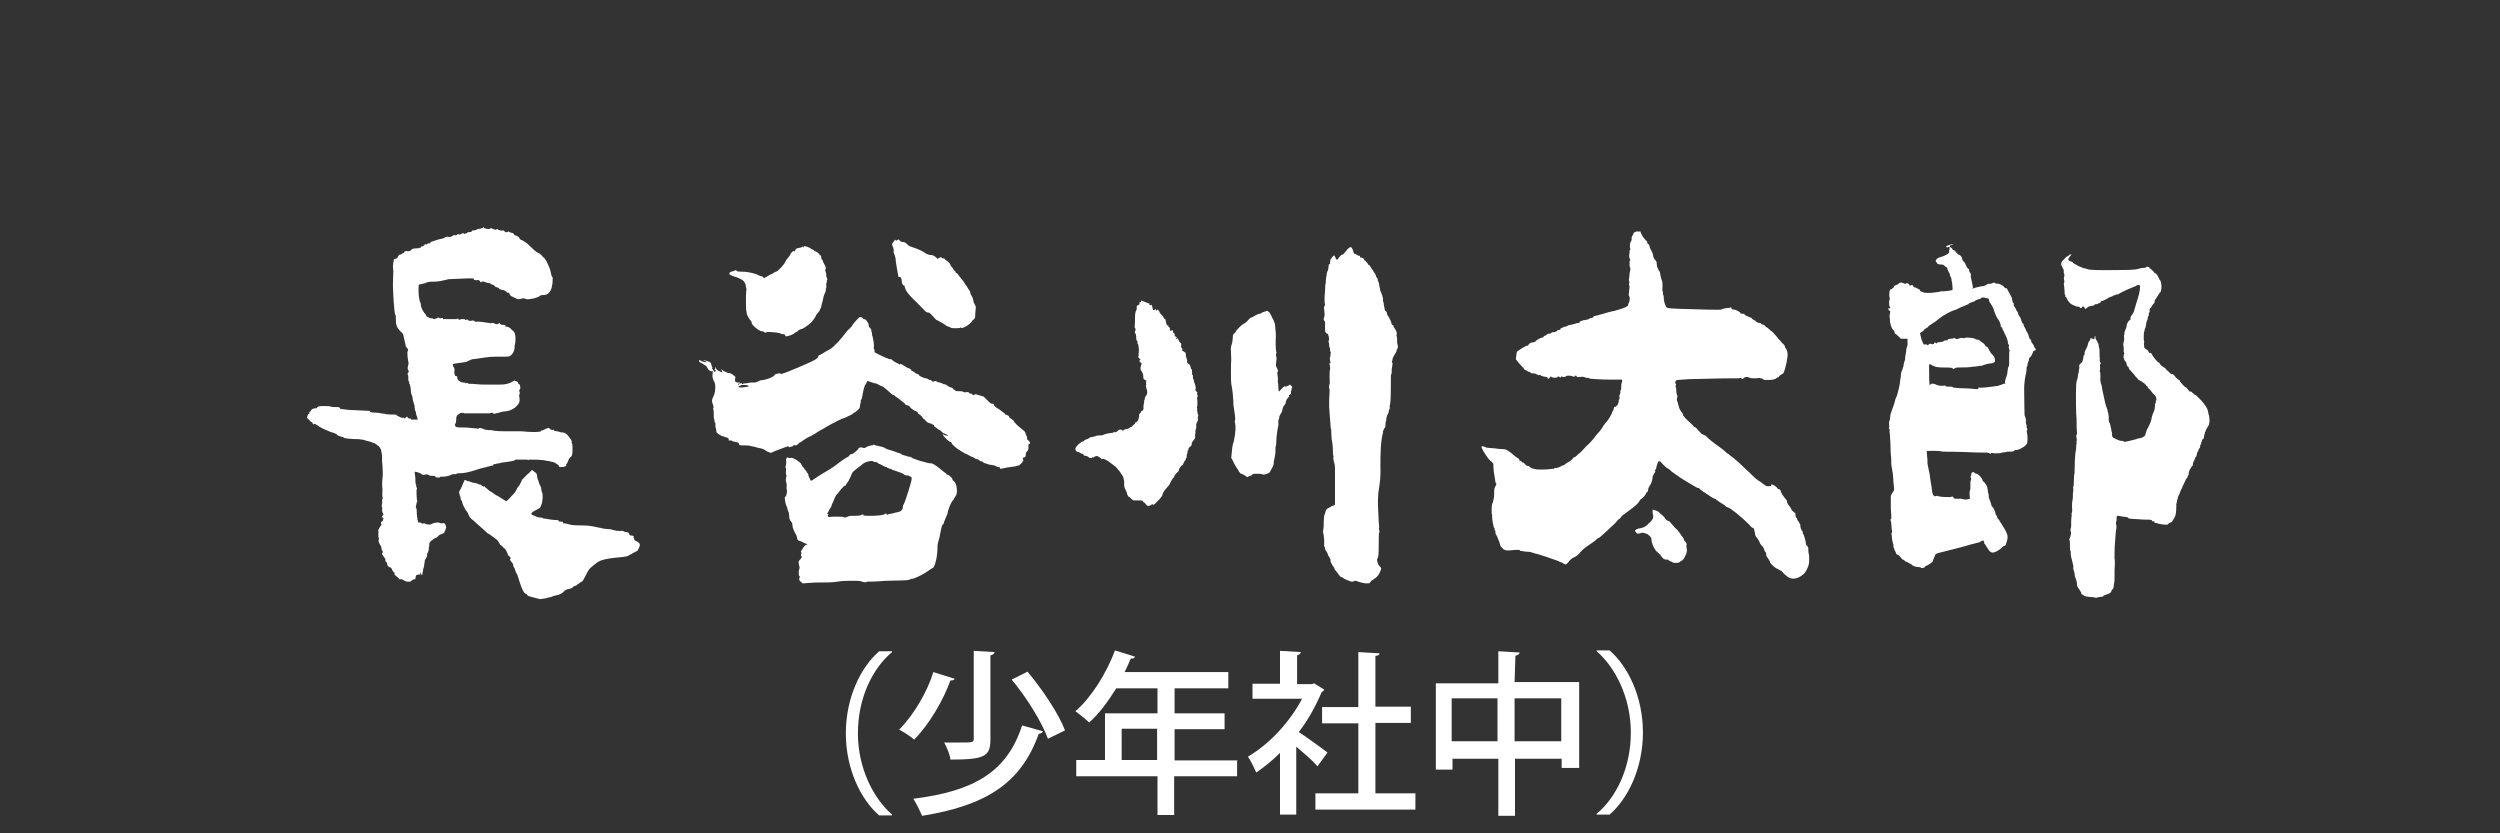
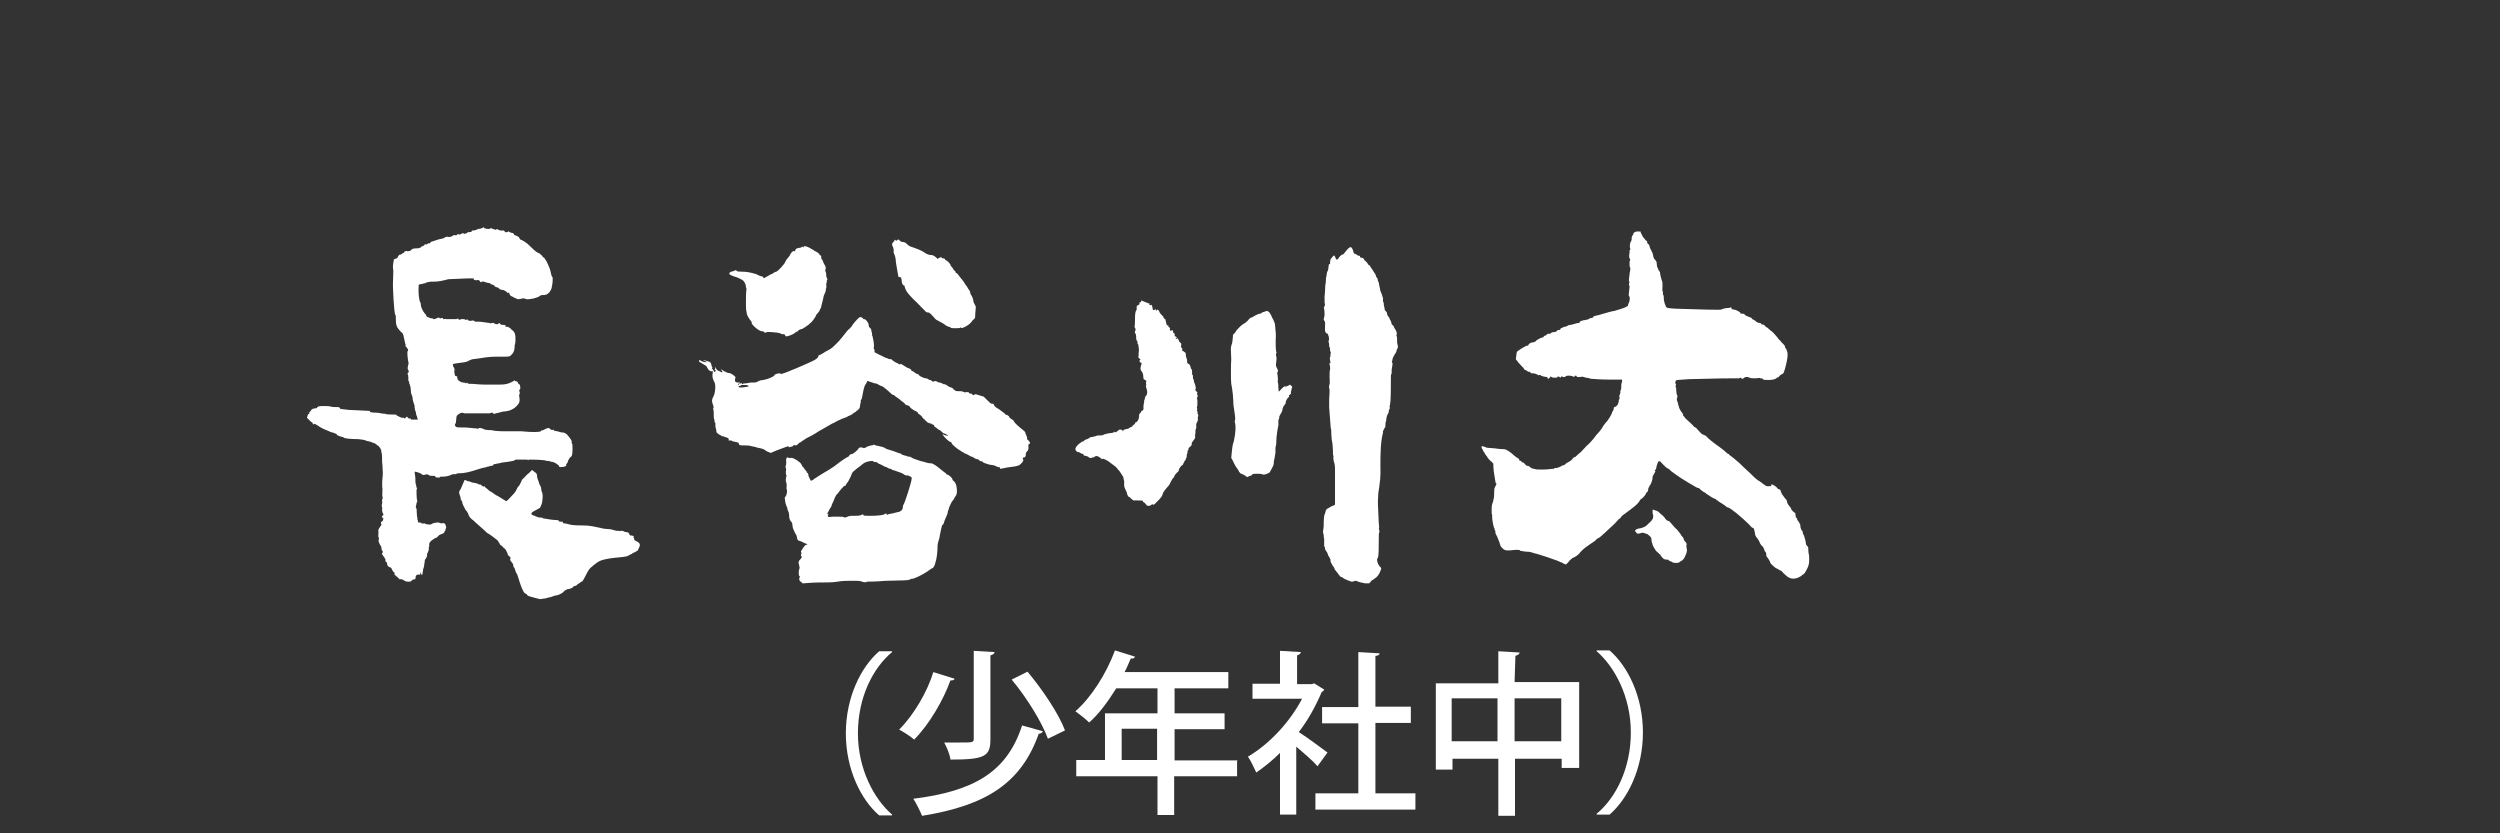
<svg xmlns="http://www.w3.org/2000/svg" version="1.1" id="レイヤー_1" x="0px" y="0px" viewBox="0 0 600 200" style="enable-background:new 0 0 600 200;" xml:space="preserve">
  <rect x="0" y="0" width="600" height="200" fill="#333333" stroke="none" />
  <style type="text/css">
	.st0{fill:#FFFFFF;}
	.st1{enable-background:new    ;}
</style>
  <path class="st0" d="M100.9,72.6c0.1,0.2,0.1,0.5,0.1,0.6c0,0.3,0.3,1.2,0.9,2c0.3,0.2,0.4,0.5,0.4,0.5c0,0.2,0.1,0.3,0.6,0.5  c0.4,0.2,0.6,0.2,0.8,0.2s0.1,0,0.3,0.2c0.1,0,0.3,0,0.8-0.2c0.3-0.2,0.6-0.2,0.6-0.2c0,0.2,0.1,0.2,0.3,0.2c0.1,0,0.6-0.2,0.6,0  c0,0.2,0.1,0.2,0.3,0.2c0.1,0,0.3-0.2,0.4,0h2.6c0.1-0.2,0.3-0.2,0.4,0c0.3,0.2,0.4,0.2,0.6,0h0.9c0.1,0.2,0.3,0.2,0.4,0.2  c0.1-0.2,0.3-0.2,0.4,0c0.1,0.2,0.3,0.2,0.8,0.2c0.4-0.2,0.8,0,0.9,0.2h0.9c0.6,0,2.2,0.3,2.4,0.3h0.3c0.1,0.2,0.1,0.2,0.4,0h0.4  c0.3,0.2,0.9,0.5,1.2,0.2c0.1-0.2,0.4-0.2,0.4,0c0.1,0.2,0.4,0.3,1.2,0.3c0.1,0,0.1,0,0.1,0.2c-0.1,0.2,0.1,0.2,0.1,0.2  c0.6,0,0.8,0.2,1.2,0.5c0.1,0.2,0.4,0.4,0.4,0.4c0.1,0,0.6,0.6,0.6,0.9c0,0.2,0,0.3,0.1,0.4v1.1c0,0.4,0,0.4-0.1,0.9  c-0.1,0.2-0.1,0.6-0.1,0.9c-0.1,0.8-0.3,1.2-0.8,1.7c-0.3,0.3-0.4,0.4-1.4,0.4H119c-1.9,0-3,0.3-5.4,0.6c-0.6,0-1.4,0.6-1.6,0.6  c-0.4,0.2-3.1,0.4-3.3,0.6c0,0.2,0,0.6,0.3,0.9c0.1,0.4,0.1,0.4,0.1,0.6c-0.1,0.2-0.1,0.3,0,0.8s0.1,0.6,0.6,0.6  c0.1,0.6,0,0.9,0.8,1.3c0.4,0.3,1.2,0.2,1.2,0.3s0.1,0.2,0.3,0c0.1-0.2,0.1,0,0.4,0.2c1.4,0,2.4,0.2,3.8,0.2h3.9  c1.2,0,1.9-0.2,2.7-0.6c0.4-0.2,0.6-0.3,0.6-0.4h0.1c0.1,0.2,0.3,0.2,0.4,0.2s0.4,0.2,0.4,0.3s0.1,0.4,0.3,0.4  c0.3,0.2,0.4,1.3,0.1,1.3c-0.1,0-0.1,0.4,0,0.6c0.1,0.4,0.1,0.4,0,0.4c-0.1,0.2-0.1,0.2-0.1,0.6c0.1,0.3,0.1,0.9,0.1,1.1  c-0.1,0.6-0.3,0.9-1.2,1.7c-0.9,0.6-1.5,0.8-2.9,0.9c-0.6,0.2-1.5,0.4-1.6,0.4c-0.4,0.2-0.6,0.2-0.6,0c-0.1-0.2-0.4-0.2-0.9,0h-6  c-0.6-0.2-0.9-0.2-1.4,0.2c-0.4,0.2-0.6,0.4-0.6,1.2c0,0.3-0.1,0.6-0.1,0.9c-0.3,0.4-0.3,0.6,0,0.9c0.3,0.2,0.4,0.2,2.2,0.2  c0.8,0,1.9,0.2,2.4,0.2s0.8,0.2,0.9,0s0.9,0,1.2,0.2s1.8,0.3,1.8,0.2c0.3,0.2,1.9,0.3,2.7,0.3h4.4c3,0.3,4.6,0.2,4.8,0  c0-0.2,0.1-0.2,0.4-0.2c0.1,0,0.4-0.2,0.8-0.4l0.6-0.2l0.4,0.2c0.1,0.2,0.4,0.3,0.6,0.3c0.1,0,0.3-0.2,0.3,0  c0.1,0.2,0.1,0.2,0.1,0.2c0.1,0,0.4,0,1.1,0.2c0.5,0.2,0.9,0.2,1,0.2s0.3,0,0.9,0.4c0.8,0.9,1.4,1.7,1.2,1.9c-0.1,0,0,0.2,0.1,0.4  c0.1,0.2,0.1,0.4,0.1,1.2c0,1.5-0.1,1.8-0.6,2.1c-0.3,0.4-0.5,0.8-0.5,0.9s-0.1,0.4-0.3,0.6s-0.1,0.2-0.1,0.4s-0.6,0.4-1.2,0.4  c-0.5,0-0.5,0-0.6-0.4c-0.6-0.4-0.9-0.8-1.9-0.9c-0.4-0.2-0.9-0.2-1.1-0.2c-0.4-0.3-3.9-0.3-4.2-0.3c-0.1,0.2-0.1,0.2-0.4,0h-2.7  c-0.3,0.2-0.4,0.2-0.6,0.3c-1.8,0.4-2.7,0.3-3.4,0.6c-0.4,0-0.9,0.2-1.1,0.2s-0.3,0-0.3,0.2c-0.1,0.2-0.4,0.2-0.6,0.2  s-0.4,0.2-0.8,0.2c-0.3,0.2-0.9,0.2-1.1,0.3c-0.1,0-0.8,0.2-1.4,0.4c-1.8,0.6-3.1,0.9-4.4,0.9c-0.3,0-0.6,0-0.6,0.2h-0.4  c-0.3,0-0.6,0-0.9,0.2c-0.6,0.3-1.4,0.4-2.1,0.4c-0.4,0-0.6,0-0.6,0.2c-0.1,0.2-0.1,0-0.3,0h-0.4c-0.1,0-0.3,0-0.3-0.2  s-0.4-0.2-0.8-0.2s-0.6,0-0.8-0.2s-0.8-0.2-1.1,0c-0.3,0-0.4,0-0.6-0.2c-0.1-0.2-1.4-0.6-1.6-0.6c-0.1,0-0.1,0.4,0,0.8  c0.1,0.2,0.1,1.7,0.1,1.7c0,0.3,0.1,0.4,0.1,0.6c0.1,0,0.1,0.4,0.1,0.4c0,0.2,0,0.2,0.1,0.3s0.1,0.4,0,0.4c-0.1,0.2,0,2.6,0.1,2.7  c0.1,0.2,0.1,0.2,0,0.3s-0.1,0.3-0.3,1.2c0,0.4,0,0.4,0.1,0.4s0.1,0.2,0.1,0.6c0,0.9,0.1,1.2,0.1,1.5c0.1,0.2,0.1,0.3,0.1,0.4  c0,0.2-0.1,0.3,0,0.3s0.1,0.2,0.1,0.4c0,0.2,0,0.2,0.3,0.2s0.4,0,0.6,0.2c0.1,0,0.4,0.2,0.4,0h0.3c0.1,0.2,0.9,0.3,1.4,0.3  c0.1,0,0.4-0.2,0.6-0.3c0.6-0.2,1.1-0.2,1.4-0.2c0.3,0.2,0.6,0.2,0.8,0.2c0.6-0.2,0.8,0.2,0.9,0.6c0.1,0.3,0.1,0.6,0,0.6  c-0.1,0.2-0.1,0.2-0.1,0.4c0,0.2,0,0.2-0.1,0.2s-0.1,0.2-0.1,0.2c-0.1,0.2-0.1,0.4-0.4,0.4c-0.1,0-0.1,0.2-0.4,0.2  c-0.1,0-0.4,0.2-0.6,0.3c-0.1,0.2-0.3,0.3-0.4,0.4c-0.1,0.2-0.3,0.2-0.4,0.2c-0.6,0.4-1.6,0.9-1.5,1.7c0,0.2,0.1,0.2,0,0.3  s-0.1,0.3-0.1,0.8c-0.1,0.2-0.1,0.6-0.3,0.8c-0.1,0.2-0.1,0.3-0.1,0.4c0,0.2,0,0.4-0.1,0.6c-0.1,0-0.1,0.4-0.4,0.6  c-0.1,0.3-0.1,0.9-0.1,0.9c-0.1,0-0.1,0.3-0.1,0.4c0,0.1,0,0.4-0.1,0.6s-0.1,0.2-0.1,0.3s-0.1,0.3-0.1,0.6c-0.1,0.3-0.1,0.6-0.1,0.6  c0,0.2,0,0.2-0.1,0.2s-0.1,0-0.1,0.2s-0.2-0.8-0.2-0.8c-0.1,0.2-0.1,0.4-0.1,0.4c0,0.2-0.1,0.2-0.4,0.2s-0.4,0-0.6,0.2  c-0.1,0.2-0.1,0.2-0.1,0.2c-0.1,0,0,0.4-0.1,0.6s-0.6,0.2-0.6,0.2c-0.1,0-0.1,0.2-0.3,0.2c-0.1,0.3-0.3,0.3-0.9,0.3  s-0.8-0.2-1.1-0.4c-0.3-0.2-0.4-0.2-0.6-0.2s-0.3,0.2-0.3,0l-1.2-1.1c-0.1,0,0-0.2,0-0.3c0.1-0.2-0.1-0.2-0.1-0.2  c-0.1,0-0.4-0.4-0.6-0.9c-0.1-0.2-0.1-0.3-0.6-0.4c-0.3-0.2-0.4-0.4-0.4-0.4c0-0.2-0.1-0.2-0.1-0.3v-0.2c0-0.2-0.1-0.2-0.3-0.4  c-0.1,0-0.1-0.3-0.1-0.6c-0.1-0.2-0.4-0.6-0.6-0.9c-0.3-0.4-0.3-0.4-0.1-0.6c0.1-0.2,0.1-0.4-0.1-0.6c-0.1,0-0.1-0.2-0.1-0.3  s-0.1-0.4-0.1-0.6c-0.4-0.6-0.8-1.3-0.6-1.7c0.1-0.2,0.1-0.2,0-0.4c-0.1-0.2-0.1-0.4-0.1-0.8c0-0.4,0.1-0.9,0-0.9s0.1-0.6,0.6-1.2  c0.1-0.3,0.3-0.3,0.1-0.4c-0.1-0.3-0.1-0.6,0.1-0.6c0.1,0,0.3-0.2,0.3-0.3s0-0.2,0.1-0.3s0.1-0.2-0.1-0.2c-0.3-0.4-0.3-0.6-0.1-0.6  c0.3-0.2,0.3-0.4,0-0.8c-0.1-0.3-0.1-0.9-0.1-0.9c0.1,0,0.1-0.2,0-0.3c-0.1-0.3-0.1-0.6,0-0.9s0-0.4,0-0.6s0-0.4,0.1-0.6  c0.1-0.3,0.1-0.4,0-0.4c-0.1-0.2,0-1.7,0-1.9c-0.1-0.6-0.1-1.9,0-2.6c0.1-0.8,0.1-1.8,0-3c-0.1-0.8-0.1-1.3-0.1-1.3v-0.9  c0-0.4-0.1-0.9-0.1-0.9c-0.1-0.2-0.1-0.4-0.1-0.6s-0.6-1.2-0.9-1.2c-0.1,0-0.1-0.2-0.4-0.3c-0.1-0.2-0.6-0.3-0.9-0.4  c-0.3-0.2-0.8-0.3-1.4-0.4c-0.1-0.2-1.6-0.4-1.9-0.4s-2.4,0-3.4-0.3c-0.1-0.2-0.8-0.3-1.1-0.4c-0.3-0.2-0.6-0.2-0.6-0.3  c-0.1-0.2-0.1-0.3-0.3-0.3c-0.1,0-0.6-0.3-1.2-0.4c-0.4-0.2-0.9-0.4-0.9-0.4c-0.1,0-1.9-0.8-2.1-1.1c-0.1-0.2-0.3,0-0.4-0.2  s-0.4-0.2-0.6-0.3c0,0.3-0.3,0.2-0.4-0.2c-0.1-0.2-0.3-0.2-0.4-0.3c-0.4-0.4-0.9-0.9-0.9-0.9c0-0.2,0.1-0.6,0.3-0.9l0.3-0.2L74.2,99  c0.1-0.2,0.4-0.3,0.4-0.4c0.1-0.4,0.6-0.6,1.1-0.6c0.1,0,0.4,0,0.4-0.2c0.1-0.4,1.6-0.4,3-0.3c0.4,0.2,1.2,0.2,1.6,0.2  c0.6,0,0.8,0,0.9,0.3c0.1,0.2,0.3,0.2,0.6,0.2s1.2,0.2,2.1,0.2l4.1,0.2c0.3,0,0.4,0,0.4,0.2c0.1,0.2,0.6,0.2,2.2,0.3  c0.6,0.2,1.4,0.2,1.4,0.2c0.1,0.2,1.9,0.2,2.4,0.2c0.1,0,0.4,0,0.4,0.2c0.3,0.2,1.2,0.6,1.4,0.6c0.1,0,0.3-0.2,0.3,0  c0.1,0.2,0.1,0.2,0.4,0c0.4-0.4,0.4-0.4,0.6,0c0.3,0.2,0.4,0.2,0.4,0.2c0.1-0.2,0.1-0.2,0.4,0.2h1.6l-0.1-0.2  c-0.1-0.4-0.1-0.6-0.3-0.9c0-0.3-0.1-0.8-0.3-1.2c-0.1-0.4-0.1-0.9-0.1-0.9c0-0.2,0-0.3-0.1-0.4c-0.1-0.3-0.4-1.2-0.4-1.7  c0-0.2-0.1-0.4-0.1-0.4c-0.1-0.2-0.3-0.6-0.3-1.3c0-0.4-0.1-0.8-0.1-0.9c-0.1-0.2-0.1-0.2-0.1-0.2c0-0.2,0-0.3-0.1-0.4  c-0.1-0.2-0.1-0.2-0.1-0.3c0-0.3,0-0.4-0.1-0.4s-0.1,0-0.1-0.6c0-0.4,0-0.9-0.1-0.9c-0.1-0.2-0.1-0.6,0.1-0.6c0.1,0,0.1,0,0.1-0.2  c0-0.2-0.1-0.3-0.1-0.4c-0.3-0.2-0.1-0.9,0-1.3c0.1-0.3,0.1-0.4,0-0.6c-0.1-0.6-0.4-2.6-0.1-2.7c0.1-0.2,0.1-0.3-0.3-0.8  S97.2,83,97.3,83c0.1-0.2,0.1-0.2,0-0.4c-0.1-0.2-0.1-0.6-0.3-1.3c-0.1-0.6-0.3-1.3-0.4-1.3C95,78.5,95,78,95,76.2  c0-0.5-0.1-0.6-0.1-0.6c-0.4-0.6-0.6-6.9-0.6-7.3c0-1.2,0.1-2.1,0.1-3.2c-0.1-0.8-0.1-1.2-0.1-1.2l0.1-0.9c0.1-0.2,0.1-0.5,0.1-0.6  c0-0.2,0.1-0.2,0.4-0.3c0.3,0,0.6-0.3,0.6-0.5c0.3-0.5,0.4-0.5,0.6-0.5c0.1,0,0.1,0,0.4-0.2c0.1-0.2,0.3-0.2,0.4-0.2s0.1,0,0.1-0.2  c0.1-0.2,0.1-0.2,0.3-0.2s0.3-0.2,0.4,0c0.1,0,0.6,0,0.9-0.2c0.3-0.5,0.9-0.5,1.6-0.5c0.3,0,0.6-0.2,0.8-0.2  c0.1-0.3,0.3-0.3,0.4-0.3s0.3-0.2,0.4-0.2c0.1-0.2,0.1-0.3,0.3-0.3c0.1,0,0.3,0.2,0.4,0s0.3-0.2,0.4-0.2c0.3,0,0.4,0,0.4-0.2  c0.1-0.2,0.1-0.2,0.3-0.2c0.1,0,0.8-0.3,1.5-0.5c0.6-0.2,1.4-0.2,1.6-0.5c0.4-0.2,0.6-0.2,0.8-0.2c0.3,0.2,0.9,0,1.1-0.2  c0.1,0,0.3-0.2,0.4-0.2c0.3,0,0.4,0.2,0.6,0c0.1-0.2,0.3-0.2,0.4-0.2c0.3,0.2,0.6,0,0.9-0.2h0.4c0.1,0.2,0.1,0.2,0.4,0h0.3  c0.1-0.2,0.3-0.3,0.6-0.3s0.6,0,0.6-0.2s0.3-0.2,0.4-0.2s0.4,0,0.8-0.2s0.6-0.2,0.8-0.2s0.4-0.2,0.6-0.2c0.1-0.2,0.4-0.2,0.4,0  c0.1,0.2,1.2,0.3,1.4,0.2c0.1-0.2,0.3-0.2,0.6,0c0.6,0.2,0.8,0.3,0.9,0.2c0.1-0.2,0.3-0.2,0.4,0c0.4,0.2,0.9,0.3,1.2,0.2  c0.1,0,0.3,0,0.4,0.2s0.1,0.3,0.6,0.2c0.3-0.2,0.4-0.2,0.6,0c0.1,0,0.4,0.2,0.6,0.2s0.4,0.2,0.4,0.2c0.1,0.2,0.1,0.3,0.1,0.3  c0.3,0,1.2,0.5,1.2,0.6c0,0.3,0.4,0.6,0.6,0.6c0.1,0,0.9,0.5,1.4,0.9c1.2,1.2,2.1,2,2.4,2.1c0.4,0.2,0.6,0.3,0.6,0.3  c0.1,0.2,0.6,0.5,0.6,0.6c0,0.2,0.1,0.2,0.1,0.2c0.1,0,0.4,0.2,0.4,0.3c0.1,0.3,0.4,0.5,0.4,0.6c0.1,0.2,0.4,0.8,0.6,1.3  c0.4,0.9,0.4,1.2,0.6,2c0.1,0.3,0.1,0.5,0.3,0.6c0.1,0.2,0,1.7-0.1,2c-0.1,0.2-0.1,0.5-0.1,0.6c-0.3,0.9-0.9,1.7-1.9,1.7  c-0.3,0-0.8,0-0.9,0.2c-0.6,0.5-2.4,0.9-3.3,0.8c-0.4-0.2-0.6-0.2-0.8-0.2s-0.6,0.2-1.1,0.2s-0.6-0.3-0.8-0.3s-0.1,0-0.4-0.2  c-0.1,0-0.3-0.2-0.4-0.2c-0.3,0-0.6-0.6-0.6-0.8c0-0.2-0.1,0-0.3,0c-0.1,0-0.3-0.2-0.3-0.2c-0.1-0.2-0.4-0.3-0.8-0.5  c-0.4,0-0.8-0.2-0.9-0.2c-0.1-0.3-0.6-0.5-0.9-0.5c-0.1,0-0.1-0.2-0.3-0.2c-0.1-0.2-0.1-0.3-0.3-0.3c-0.1,0-0.4-0.2-0.6-0.2  c-0.1-0.2-0.3-0.3-0.6-0.3s-0.6-0.2-0.8-0.2c-0.3-0.2-0.8-0.2-0.9,0c-0.1,0.2-0.3-0.2-0.4-0.3c-0.1-0.2-0.3-0.2-0.6-0.2  c-0.1,0-0.4,0.2-0.4,0c0-0.2-0.1,0-0.1,0c-0.1,0-0.3,0-0.3-0.2c0-0.2-0.1-0.2-0.1-0.2h-1.2c-0.8,0-3.9,0.2-4.8,0.2  c-0.1,0-0.6,0.2-1.2,0.3c-0.9,0.2-1.5,0.3-3,0.3c-0.4,0-0.9,0.2-1.1,0.2c-0.1,0.2-0.6,0.2-1.8,0.5C100.3,70.7,100.7,72.5,100.9,72.6  z M111.5,115.2c0.4,0,0.6,0.3,0.9,0.3s0.9,0.3,0.9,0.3c0.3,0,1.1,0.2,1.4,0.3c0.1,0.2,0.6,0.2,0.6,0.2c0.1,0,0.3,0.2,0.4,0.3  s0.3,0.2,0.4,0.2c0.1-0.2,0.1-0.2,0.4,0.2c0.6,0.4,0.9,0.9,1.5,1.1c0.4,0.3,1.2,0.9,1.4,0.9l2.1,1.3c0.4-0.2,1.1-1.1,1.8-1.8  c0.4-0.4,0.8-1.2,0.8-1.3s0.3-0.4,0.6-0.8c0.3-0.6,0.6-1.2,0.6-1.3c0.1,0,0.6-0.6,1.2-1.2c0.6-0.4,1.1-1.1,1.2-1.1s0.4,0.4,0.8,0.6  c0.3,0.3,0.4,0.4,0.4,0.9c0,0.2,0.1,0.4,0.1,0.6l0.1,0.2c0.1,0.2,0.1,0.4,0.4,1.2c0.3,0.4,0.4,0.9,0.4,1.1s0.1,0.4,0.1,0.6  c0.3,0.4,0.3,1.3,0.1,2.6c-0.1,0.6-0.4,0.9-0.4,1.1c0,0.3-1.6,0.9-1.9,1.2c-0.8,0.6,0.4,0.9,0.6,0.9c0.1,0.2,0.4,0.2,0.4,0.2  c0.3,0.2,1.2,0.3,1.2,0.2c0.1,0,0.1,0,0.3,0.2c0.3,0,2.1,0.4,2.9,0.4c0.4,0,0.8,0,0.9,0.2s0.1,0.2,0.5,0.2s0.5,0,0.5,0.2  c0.1,0.2,0.1,0.3,0.1,0.2c0.1,0,0.5,0,1.2,0.2s1.2,0.3,3.1,0.3c2.4,0,2.9,0.3,4.6,0.6c0.5,0.2,1.8,0.3,2.1,0.3  c0.5,0,1.2,0.3,1.8,0.4h0.5c0.1,0.2,0.1,0,0.5,0s0.6,0,0.8,0.2l0.9,0.2c0.1,0,0.3,0.2,0.3,0.3s0.1,0.4,0.3,0.4  c0.5,0,0.9,0.2,0.8,0.3s-0.1,0.2,0,0.3c0.1,0,0.1,0.2,0.1,0.2c0,0.4,0,0.3,0.9,0.8c0.6,0.4,0.6,0.8,0.1,1.7  c-0.1,0.4-0.3,0.4-0.6,0.6l-0.8,0.4c-0.1,0-0.1,0.2-0.3,0.2s-0.3,0.2-0.6,0.3c-0.5,0.4-2,0.4-3.6,0.6s-2.4,0.4-3,0.6  c-1.2,0.4-2.5,1.8-2.7,1.9c-0.8,0.9-1.6,3.2-2,3.2c-0.1,0-0.3,0.2-0.6,0.4c-0.5,0.2-0.6,0.6-0.9,0.6s-0.5,0.2-0.5,0.2  c-0.1,0.3-0.9,0.6-1.4,0.6l-0.6,0.3c-0.6,0.6-0.6,0.6-1.2,0.9c-0.3,0.2-0.9,0.3-1.4,0.4c-0.4,0.2-1.1,0.4-1.4,0.4  c-0.1,0-0.4,0.2-0.6,0.2l-1.4,0.2c-0.6-0.2-2.7-0.6-3-0.9c-0.1-0.2-0.3-0.4-0.4-0.4s-0.4-0.2-0.6-0.6c-0.8-1.5-1.2-3.4-1.4-3.8  c0-0.2,0-0.2-0.1-0.2c0-0.2-0.3-0.4-0.4-0.9c-0.1-0.4-0.3-0.9-0.4-0.9s-0.1-0.2-0.1-0.3c0-0.3-0.1-0.6-0.6-1.1  c-0.1-0.2-0.3-0.4-0.1-0.6c0.1-0.2,0-0.4-0.3-0.6c-0.1-0.2-0.3-0.2-0.3-0.3s-0.1-0.3-0.1-0.4c-0.1-0.2-0.3-0.6-0.4-0.8  c-0.1-0.2-0.3-0.4-0.4-0.4s-0.4-0.6-0.9-0.8c-0.4-0.6-0.6-1.1-0.8-1.2c-0.4-0.3-1.6-1.3-2.4-1.7c-1.1-1.1-2.4-2.1-3.3-3  c-0.6-0.4-0.9-0.8-1.1-1.2c-0.1-0.3-0.1-0.4-0.4-0.9c-0.4-0.4-0.6-0.8-0.6-0.9c-0.1-0.3-0.3-0.4-0.4-0.8c-0.1-0.2-0.1-0.2-0.1-0.3  s-0.1-0.6-0.4-0.9l-0.1-0.6c0-0.2-0.3-0.6-0.3-1.1s0.3-0.6,0.4-0.9L111.5,115.2z" />
  <path class="st0" d="M207.1,76.4c0.1,0.2,0.1,0.2,0.3,0.2c0.3,0,0.5,0.2,1,1c0.1,0.3,0.1,0.5,0.1,0.6c0,0.2,0.1,0.3,0.3,0.5  c0.2,0.2,0.3,0.3,0.3,0.4c0,0.2,0,0.3,0.1,0.6c0.1,0.2,0.1,0.6,0.1,0.6c0,0.2,0,0.3,0.1,0.4c0.1,0.4,0.5,2.1,0.3,2.7  c0,0.3,0,0.4,0.1,0.4c0.1,0.2,0.1,0.3,0.1,0.4c-0.1,0.3,0,0.4,0.5,0.6c0.3,0.2,0.8,0.4,1.2,0.6s1.2,0.6,1.4,0.6  c0.3,0.2,0.6,0.2,0.8,0.2s0.1,0,0.3,0.2c0.2,0.2,0.6,0.4,0.9,0.6c0.5,0.2,0.8,0.4,0.8,0.4c0,0.2,0.1,0,0.3,0  c0.1-0.2,0.5,0.2,0.9,0.4c0.5,0.3,0.9,0.6,1.2,0.6c0.3,0.2,0.5,0.3,0.5,0.4c0,0.2,0.1,0.2,0.1,0.2c0.1,0,0.5,0.2,0.6,0.3  s0.5,0.4,0.6,0.4s0.5,0.2,0.5,0.2l0.1,0.2c0.1,0,0.1,0.2,0.5,0.3c0.5,0.3,0.9,0.4,1.2,0.4c0.1,0,0.5,0.2,0.5,0.2  c0.1,0.2,0.3,0.2,0.5,0.2c0.1,0,0.1,0,0.3,0.2s0.3,0.2,0.5,0.2c0.1-0.2,0.5-0.2,0.8,0s0.5,0.2,0.6,0.2s0.5,0.2,0.6,0.2  c0.3,0.2,0.5,0.3,0.6,0.2c0.1,0,0.1,0,0.6,0.3c0.3,0.2,0.6,0.4,0.6,0.4c0.3,0,0.8,0.3,0.9,0.4c0,0.2,0.1,0.2,0.1,0.2  c0.1,0,0.1,0,0.3,0.2s0.5,0.2,1.4,0.2c0.5,0,0.6,0.2,0.8,0.2c0.1,0.2,0.3,0,0.6,0s0.5,0,0.6,0.2s0.1,0.2,0.3,0.2  c0.1-0.2,0.3,0,0.5,0.2c0.1,0.2,0.3,0.2,0.5,0c0.1-0.2,0.6,0,1.2,0.2l1,0.3l0.9,0.9c0.9,0.9,0.9,0.8,1.2,0.8c0.1,0,0.3,0,0.3,0.2  s0.6,0.8,0.9,0.9s1.6,1.2,1.8,1.3c0,0.2,0.1,0.2,0.5,0.3c0.3,0.2,0.5,0.3,0.5,0.4c0,0.2,0.1,0.3,0.6,0.6c0.5,0.3,0.6,0.6,0.6,0.6  c0,0.2,1.2,1.3,2,1.9c0.1,0.2,0.5,0.3,0.5,0.4c0,0.2,0.1,0.2,0.1,0.2c0.1,0,0.1,0.2,0.1,0.2c0,0.2,0,0.3,0.1,0.3s0.1,0.2,0.1,0.3  s0,0.2,0.1,0.2s0.1,0.2,0.1,0.4c0,0.3,0,0.4,0.3,0.6c0.5,0.4,0.5,0.9,0.1,0.9c-0.1,0.2-0.1,0.2-0.1,0.4c0.1,0.6,0,1.2-0.3,1.3  c-0.1,0.2-0.3,0.3-0.3,0.6c0,0.6-0.1,0.9-0.5,0.9c-0.3,0-0.3,0.2-0.1,0.6c0.1,0.2-0.5,0.9-0.9,1.2c-0.5,0.3-1.4,0.4-3,0.6  c-0.8,0.2-1.5,0.3-1.6,0.3s-0.1,0-0.1-0.2s-0.3-0.2-0.5-0.2c-0.1,0-0.3-0.2-0.5-0.2c-0.1-0.2-0.9-0.3-1.6-0.4  c-0.6-0.2-1.4-0.4-1.5-0.6s-0.5-0.2-0.5-0.2c-0.1,0-0.3-0.2-0.5-0.3c-0.1-0.2-0.3-0.2-0.5-0.2c-0.1,0-0.5-0.2-0.6-0.3  s-0.5-0.3-0.6-0.3s-0.5-0.2-0.8-0.4s-0.9-0.4-0.9-0.4c-0.1,0-0.1-0.2-0.5-0.3l-0.6-0.4c-0.5-0.2-2-1.5-2-1.7s-0.1-0.3-0.5-0.4  c-0.5-0.3-2-1.8-1.6-1.8c0.1,0.2,1,0.4,1.2,0.4c0.1-0.2-0.9-0.6-1-0.6s-0.3-0.2-0.5-0.4s-0.5-0.4-0.5-0.4c-0.1,0-0.5-0.2-0.6-0.4  c-0.3-0.2-0.6-0.4-0.6-0.4c-0.1,0-0.1-0.2-0.1-0.2c0-0.2-0.1-0.2-0.1-0.2c-0.1,0-0.3-0.2-0.5-0.2c-0.1-0.2-0.3-0.2-0.5-0.2  c-0.1,0-0.3-0.2-0.5-0.2c-0.1-0.2-0.5-0.4-0.6-0.6s-0.6-0.4-0.6-0.6c-0.1-0.3-0.9-0.9-1-0.9s-0.1-0.2-0.1-0.2c0-0.2-0.5-0.4-0.9-0.6  c-0.5-0.3-0.9-0.6-1-0.8c-0.1-0.3-0.5-0.4-0.6-0.4s-0.5-0.2-0.5-0.2c0-0.2-0.8-0.8-1-0.9c-0.1-0.2-1.6-1.2-1.6-1.2  c0-0.2-0.1-0.2-0.3-0.2s-0.3-0.2-0.6-0.4c-1.4-1.3-2.1-1.8-2.4-1.8c-0.1,0-0.3-0.2-0.5-0.2c-0.1-0.2-0.6-0.4-1-0.4  c-0.5-0.2-0.9-0.3-1.2-0.4l-0.5-0.2l-0.3,0.6c-0.5,0.6-0.6,1.3-0.9,2.8c-0.1,0.4-0.1,0.9-0.3,1.1s-0.1,0.3-0.1,0.4  c0,0.2-0.1,0.4-0.1,0.6c-0.1,0.2-0.1,0.6-0.1,0.6c0,0.4-0.3,0.8-0.9,1.2c-0.1,0.2-0.5,0.3-0.6,0.4c-0.3,0.3-0.8,0.6-1.4,0.8  c-0.1,0.2-0.9,0.4-1.4,0.6c-0.6,0.3-1.4,0.6-1.8,0.9c-0.8,0.3-1.6,0.9-3.8,2.1c-0.6,0.4-1.4,0.9-2,1.2c-0.5,0.2-1.2,0.6-1.6,0.9  c-0.5,0.3-0.8,0.6-0.9,0.6s-0.3,0.2-0.5,0.4c-0.3,0.3-0.5,0.3-0.6,0.3s-0.3-0.2-0.5,0c0,0.2-0.1,0.2-0.5,0.3c-0.5,0.2-0.5,0.2-0.6,0  s-0.5,0-2.1,0.6c-1.2,0.4-2.1,0.9-2.2,0.9s-0.5-0.2-1-0.4c-0.8-0.6-0.9-0.6-2.4-0.9c-0.3-0.2-0.9-0.2-1.2-0.3  c-0.6-0.2-1-0.2-1.8-0.2c-0.9,0-1,0-1.2-0.2c-0.1-0.2-0.1-0.2-0.1-0.3s-0.1-0.2-0.6-0.3s-0.8-0.2-0.9-0.2c-0.1-0.2-0.5-0.2-0.8-0.2  c-0.1,0-0.3,0-0.1-0.2s-0.5-0.6-0.9-0.6c-0.3-0.2-0.5-0.2-0.6-0.2s-1.2-0.6-1.4-0.9c-0.1-0.2-0.1-0.4-0.1-0.6s-0.1-0.4-0.1-0.4  c-0.1-0.2-0.1-0.4-0.1-0.8s0-0.6-0.1-0.6s-0.1-0.2-0.1-0.2c0-0.2,0-0.4-0.1-0.6s-0.1-0.6-0.1-1.2s0-0.9-0.1-1.1s-0.1-0.2,0-0.3  s0.1-0.4-0.1-0.9c-0.3-0.8-0.3-1.2,0.1-1.9c0.5-0.9,0.6-2.8,0.3-3.4s-0.6-1.2-0.5-1.9l0.1-0.8h-0.5c-0.5-0.2-0.6-0.4-0.9-0.9  c-0.1-0.4-0.3-0.4-1.4-1.1c-0.6-0.3-0.6-0.4-0.5-0.6s0.3,0,0.6,0.2c0.5,0.2,1.2,0.3,1.2,0.2s-0.5-0.3-0.9-0.4h0.5  c0.6,0.2,1.2,0.3,1.4,0.6c0.1,0.2,0.1,0.4,0.1,0.4c0,0.2,0,0.2,0.3,0.4c-0.1-0.2-0.3,0.2-0.1,0.2s0,0.2,0,0.3s0,0.2,0.1,0.2  s0.1,0.2,0.3,0.4c0.1,0.3,0.1,0.3,0.3,0.2s0.3-0.4,0-0.4c-0.1,0-0.1-0.2-0.1-0.2c0.1,0,0.1,0.2,0.1,0c0.1-0.2,0.1-0.3,0-0.3  c0-0.3,0.1-0.2,0.3,0.2s0.3,0.4,0.8,0.6c0.6,0.4,0.9,0.3,0.5-0.2c-0.5-0.4-0.1-0.3,0.6,0.2c0.5,0.2,0.8,0.4,0.9,0.4  c0.5,0,0.9,0.2,1.4,0.6s0.5,0.4,0.3,0.9c0,0.4,0,0.4,0.1,0.6s0.5,0.2,0.6,0.2h0.5c-0.1,0.2-0.5,0.3-0.5,0.4c0,0.2,0.1,0.2,0.1,0.2  c0.1,0,0.1,0,0.1-0.2s0.5-0.2,0.6-0.2c0-0.2,0.1-0.2,0.1,0c0.1,0.2,0.1,0.2,0.3,0.2c0.1-0.2,0.3-0.3,0.1-0.2s0.9,0,1.8-0.2h0.9  c0.3,0,0.8-0.2,0.9-0.3c0.3-0.2,0.9-0.3,1.2-0.3c1.2-0.2,2.7-0.9,2.7-1.2c0-0.2,0.9-0.4,1.2-0.4c0.1,0,0.3,0,0.3,0.2  c0.1,0,0.5-0.2,0.6-0.2c0.3,0,6.5-2.6,7.5-3.2c0.5-0.3,0.9-0.6,0.9-0.9c0-0.2,0.1-0.2,0.1-0.2c0.1,0,0.9-0.4,1.6-0.9  c1.2-0.6,1.6-0.9,2-1.3l1.2-1.2c0.3-0.3,1-1.2,1.4-1.7c0.5-0.6,0.9-1.2,1.2-1.3c0.1-0.3,0.5-0.4,0.5-0.6c0.1-0.3,1.6-2.1,2-2.2  C206.5,76.1,206.9,76.1,207.1,76.4z M193.4,59.1l0.5,0.2c0.6,0.2,0.8,0.5,1,0.5c0.1,0.2,0.5,0.2,0.5,0.3c0,0.2,0.1,0.2,0.1,0.2  c0.1-0.2,1.2,0.6,1.2,0.8s0.1,0.2,0.3,0.2c0.1,0.2,0.1,0.2,0.1,0.5s0.1,0.5,0.3,0.6c0.1,0.2,0.1,0.2,0.1,0.3c0,0.2,0.5,1,0.6,1.2  c0.1,0.2,0.1,0.6,0,0.8c-0.1,0.2,0,0.5,0.1,0.6c0.1,0.3,0.1,0.6,0.1,0.8c0,0.2,0,0.3,0.1,0.5c0.1,0.3,0.3,0.5,0.1,0.6  c-0.1,0.2-0.1,0.2-0.1,0.3c0.1,0.2,0.1,0.3,0,0.3s-0.1,0.2-0.1,0.6c0,0.3,0.1,0.6,0,0.6c0,0.2,0,0.2-0.1,0.3c-0.1,0.2-0.1,0.2,0,0.2  s0.1,0,0,0.2c0,0.2-0.3,0.8-0.5,1.3c-0.1,0.5-0.3,1.5-0.5,2.1c0,0.2-0.1,0.3-0.1,0.5c-0.1,0.2-0.1,0.5-0.3,0.6  c-0.1,0.2-0.1,0.6-0.3,0.6c-0.1,0.2-0.3,0.5-0.5,0.6c-0.3,0.8-1.2,2-1.6,2.2c-0.1,0.2-0.6,0.5-1,0.8c-0.5,0.3-0.8,0.6-1.2,0.6  c-0.3,0.2-0.6,0.2-0.6,0.3s-0.1,0.2-0.1,0.2c-0.1,0-0.5,0.2-0.6,0.3c-0.5,0.4-0.9,0.6-1.6,0.8c-0.6,0.2-0.8,0.2-0.9-0.2  c-0.1-0.2-0.3-0.2-0.5-0.2s-0.5,0-0.6-0.2c-0.5-0.2-3-0.4-3.3-0.3c-0.1,0.2-0.5,0.2-0.6,0c-0.1-0.2-0.6-0.2-0.6-0.2  c-0.6,0-2.4-1.5-2.4-2c0-0.2-0.1-0.5-0.3-0.6c-0.6-0.8-0.9-1.5-0.9-1.8c0-0.2,0-0.3-0.1-0.5c-0.1-0.3-0.1-4,0-4.8  c0.1-0.3,0.1-0.6,0-0.6c0-0.2-0.1-0.2-0.1-0.5c0-0.3-0.1-0.6-0.3-0.9c-0.3-0.5-0.5-0.6-0.9-0.8c-0.3-0.2-1-0.5-1.5-0.6  c-1.2-0.5-1.4-0.5-1.2-0.9c0.1-0.2,0.3-0.3,0.5-0.3c0.1,0,0.5-0.2,0.6-0.2c0.3-0.2,0.5-0.2,0.6,0c0.1,0.2,0.8,0.2,1.2,0.2  c1.2,0,2.2,0.2,3.5,0.6c0.5,0.2,0.9,0.5,1.2,0.5s0.5,0.2,0.5,0.3l0.1,0.2l0.9-0.5c0.5-0.3,1-0.6,1.2-0.6c0.3-0.3,0.8-0.5,0.9-0.5  c0.3,0,2-1.8,2.2-2.4c0.1-0.3,0.5-0.8,0.6-0.9s0.5-0.6,0.6-0.9s0.5-0.6,0.5-0.6c0.1,0,0.1-0.2,0.1-0.2c0.3,0.2,0.5,0.2,0.6-0.2  c0.1-0.3,0.1-0.3,0.8-0.5c0.5,0,0.6-0.2,0.8-0.2c0.1-0.2,0.1-0.2,0.3,0s0.1,0.2,0.1-0.2l0,0L193.4,59.1L193.4,59.1z M178.9,92.4  h-0.6c-0.5,0-0.6,0-0.6,0.2c-0.1,0.2-0.1,0-0.3,0s-0.1,0-0.1,0.2c-0.1,0.2,0.1,0.2,0.8,0.2c1.4-0.2,1.6-0.2,1.6-0.3  C179.5,92.4,179,92.4,178.9,92.4z M210.7,107c0.1,0,0.6,0.2,0.9,0.2c0.5,0.2,0.9,0.3,0.9,0.4c0.1,0.2,1.4,0.4,3.1,1.1  c0.5,0.2,0.8,0.2,0.8,0.3s0.1,0.2,0.3,0.2s0.5,0.2,0.8,0.2c0.3,0.2,0.6,0.2,0.8,0.2s0.3,0.2,0.5,0.2c0.1,0.2,0.9,0.4,1.4,0.6  s1.2,0.4,1.4,0.4c0.5,0.2,1.4,0.4,1.6,0.4c0.5-0.2,1.8,0.8,2.4,1.3c0.3,0.3,0.8,0.6,1,0.8s0.5,0.3,0.5,0.4c0,0.2,0.1,0.2,0.3,0.2  c0.5,0.2,1.2,0.9,1.2,1.1c-0.1,0.2,0.1,0.2,0.1,0.3c0.5,0.3,0.8,0.9,0.9,1.7c0.1,0.9,0.1,1.3-0.1,1.8l-0.5,0.8  c-0.1,0.2-0.1,0.4-0.3,0.4c0,0.2,0,0.2-0.1,0.2s-0.9,1.7-0.9,1.9c0,0.2-0.1,0.4-0.1,0.4c-0.1,0-0.1,0.2-0.1,0.2  c0,0.2-0.1,0.4-0.1,0.6c-0.3,0.6-0.6,1.5-0.8,1.9c0,0.2-0.1,0.6-0.5,0.9c-0.1,0.4-0.3,1.1-0.5,2.2c-0.1,0.9-0.5,1.9-0.5,2.1  c-0.1,0.3-0.1,0.9-0.1,1.2c0,1.1-0.3,3-0.5,3.4c-0.1,0.6-0.5,1.3-0.6,1.3c-0.5,0.2-0.5,0.3-1.4,0.9c-1.2,0.8-3.1,1.7-3.5,1.7  c-0.1,0-0.5,0-0.6,0.2c-0.6,0.2-1.2,0.2-5.9,0.3c-2.4,0.2-4,0.2-4.4,0.2c-0.3,0.2-0.6,0.2-1.2,0c-0.5-0.2-0.9-0.2-1.4-0.2h-1.8  c-0.6,0-1.5,0-2.7,0.2c-1,0.2-3,0.2-4.6,0.2s-3.1,0.2-3.5,0.2c-0.3,0-0.5,0-0.5-0.2s-0.1-0.2-0.1-0.2c-0.1,0.2-0.5-0.3-0.5-0.6  c0-0.2,0.1-0.3,0.1-0.4c0.1-0.3,0.1-0.3-0.1-0.4c-0.1-0.2-0.1-0.2-0.1-0.6c0-0.3,0-0.8,0.1-0.9c0.1-0.4,0.1-0.4,0.1-0.6  c-0.1-0.2-0.1-0.3-0.1-0.4c0-0.2-0.1-0.3-0.1-0.4c-0.1-0.4-0.1-0.6,0.5-1.2c0.3-0.4,0.3-0.6,0.1-0.6c-0.1-0.2-0.1-0.4-0.1-0.4  c0.1,0,0.1-0.2,0.1-0.2c0.1-0.2,0.1-0.2,0-0.3c-0.1-0.3-0.1-0.3,0-0.4c0.1-0.2,0.3-0.4,0.5-0.8c0.3-0.4,0.5-0.6,0.6-0.6  c0.5-0.2,0.5-0.2,0.1-0.3c-0.1,0-0.5-0.2-0.9-0.4c-0.4-0.2-0.6-0.3-0.8-0.3s-0.5-0.4-0.5-0.6s-0.1-0.8-0.5-1.3  c-0.3-0.6-0.6-1.3-0.6-1.7s-0.1-0.9-0.5-1.2c-0.3-0.6-0.3-0.8-0.3-1.1c0-0.2,0-0.4-0.1-0.9c-0.1-0.3-0.3-0.6-0.3-0.8  s-0.1-0.4-0.3-0.9s-0.3-1.1-0.3-1.3c-0.1-0.6-0.1-0.6,0.1-0.8c0.3-0.3,0.5-1.3,0.3-1.8c-0.1-0.2,0-0.4,0-0.8s0-0.6-0.1-0.8  s-0.1-0.4-0.1-0.4V115c0-0.2,0.1-0.4,0.1-0.6c0.1-0.3,0.1-0.4,0-0.4c-0.1-0.2-0.1-0.2-0.1-0.8c0.1-0.4,0.1-0.8,0-0.9s-0.1-0.3,0-0.6  c0.1-0.2,0.1-0.6,0.1-0.9c-0.1-0.6,0-0.6,0.1-0.9c0.1-0.2,0.1-0.2,0.5,0h0.5c0.5-0.2,2.4,1.1,2.5,1.5c0.1,0.2,0.1,0.2,0.1,0.2  c0.1,0,0.1,0.2,0.1,0.2c0,0.2,0.5,0.4,0.6,0.8c0.3,0.3,0.5,0.6,0.5,0.6c0,0.2,0.1,0.3,0.3,0.4c0.1,0.2,0.1,0.2,0.1,0.4  c0,0.2,0.1,0.4,0.3,0.8l0.3,0.6l0.5-0.2c0.1-0.2,0.9-0.6,1.6-1.1c0.6-0.4,1.5-0.9,2-1.2s0.9-0.6,1.4-0.9c0.8-0.6,2.2-1.7,3.1-2.2  c0.5-0.2,0.6-0.4,0.6-0.4c0.1-0.3,0.3-0.4,0.6-0.4s1.6-1.1,1.6-1.3c0.1-0.2,0.3-0.4,0.9-0.3c0.5,0.2,0.6,0.2,1.2-0.2  c0.5-0.2,0.9-0.3,1-0.3s0.5,0,0.5-0.2C210.5,107,210.5,107,210.7,107z M208.6,110.7c-0.9,0.2-1.2,0.3-2.2,1.2  c-0.6,0.4-1.2,0.9-1.4,1.1c-0.5,0.3-0.6,0.8-0.8,1.3c-0.1,0.2-0.3,0.6-0.6,1.2c-0.3,0.4-0.6,0.8-0.6,0.9s-0.1,0.2-0.5,0.3  c-0.1,0.2-0.6,0.6-0.8,0.9s-0.5,0.6-0.6,0.8c-0.3,0.2-0.6,0.6-1,1.7c-0.1,0.4-0.5,0.9-0.5,1.2c-0.1,0.2-0.1,0.4-0.3,0.6  s-0.3,0.6-0.5,0.9c-0.3,0.4-0.3,0.6-0.1,0.6s0.1,0.2,0,0.3s-0.1,0.2,0.1,0.3c0.1,0.2,0.5,0,1.2,0h1.2c0.6,0,1.4,0,1.4,0.2  c0.1,0,0.5,0,0.8-0.2c0.5-0.2,0.8-0.2,0.9-0.2c1.5,0,2,0,2.4-0.2c0.3-0.2,0.5-0.2,0.5,0s0.6,0.2,1.6,0.2c2,0,3.3-0.2,3.5-0.4  c0.1-0.2,0.5-0.2,0.5,0s0,0.2,0.1,0.2c0.1-0.2,0.8-0.3,1.4-0.4c0.6-0.2,1.4-0.3,1.6-0.4c0.5-0.2,0.8-0.6,0.8-1.2  c0-0.2,0-0.3,0.1-0.4c0.3-0.3,2-5.6,2-6.3c0-0.4,0-0.4-0.5-0.6c-0.1-0.2-0.6-0.2-0.8-0.2s-0.5-0.2-0.5-0.2c-0.3-0.3-1.2-0.6-2.1-0.9  c-0.5-0.2-0.9-0.2-0.9-0.3s-0.1-0.2-0.5-0.2c-0.1,0-0.3-0.2-0.5-0.2c-0.1-0.2-0.1-0.2-0.3-0.2s-0.5-0.2-0.9-0.4  c-0.5-0.3-0.9-0.4-0.9-0.4c-0.1,0-0.1-0.2-0.3-0.2c-0.1-0.2-0.1-0.2-0.5-0.2s-0.5-0.2-0.6-0.2C209.5,110.6,209.3,110.6,208.6,110.7z   M214.9,57.6c0.1,0.2,0.3,0.2,0.5,0c0.1-0.2,0.3-0.2,0.6,0.2c0.1,0.2,0.6,0.3,0.8,0.3c0.3,0,0.6,0.2,0.9,0.5  c0.5,0.5,0.6,0.5,1.8,0.9c1.4,0.5,2.1,0.9,2.5,1.2c0.5,0.3,0.9,0.5,1.4,0.5c0.1,0,0.5,0,0.9,0.3c0.3,0.2,0.6,0.5,0.6,0.5  c0.1,0.2,0.1,0.2,0.3,0c0.5-0.3,0.6-0.3,0.8-0.2c0.1,0.2,0.1,0.2,0.3,0.2s0.3,0,0.5,0.2c0.1,0.2,0.1,0.3,0.3,0.3s1,0.9,1,1  c0,0.2,0,0.2,0.1,0.3c0.1,0.2,0.3,0.3,0.5,0.6c0.1,0.3,0.3,0.6,0.5,0.6c0.1,0.2,0.1,0.2,0.1,0.2c0,0.2,0.1,0.3,0.5,0.5  c0.1,0.2,0.6,0.8,1,1.3c0.5,0.5,0.8,1.2,0.9,1.3s0.5,0.6,0.6,0.9c0.1,0.2,0.5,0.6,0.5,0.8c0.1,0.2,0.1,0.5,0.1,0.5  c0.5,0.8,0.6,1.2,0.6,1.2c0.1,0.2,0.1,0.5,0.1,0.5c0,0.2,0.1,0.5,0.3,0.8l0.3,0.6l-0.1,1.3c-0.1,0.8,0,1.3-0.1,1.3  c0,0.2-0.3,0.5-0.5,0.6c-0.6,0.9-1.2,1.3-2,1.7c-0.5,0.2-0.6,0.3-0.8,0.2c-0.1-0.2-0.1-0.2-0.3,0c-0.1,0.1-2.1,0.1-2.2,0  c0-0.2-0.3-0.2-0.6-0.3c-0.3-0.2-0.6-0.2-0.6-0.3c-0.3-0.3-1.4-0.9-2-1.2c-0.5-0.2-0.6-0.5-1-0.9c-0.6-0.6-0.9-1-1.2-1s-0.5,0-1-0.6  l-0.9-0.9c-0.1-0.2-0.3-0.3-0.5-0.5c-0.1-0.2-0.6-0.6-1.2-1.2c-1.2-1.2-1.8-2-2-2.7c-0.1-0.5-0.1-0.6-0.3-0.6s-0.5-0.5-0.5-1.2  c-0.1-0.6-0.1-0.8-0.5-0.8c-0.1,0-0.3,0-0.3-0.2c-0.1-0.6-0.6-3.2-0.6-3.5c0-0.5-0.1-1.3-0.5-2.1c-0.1-0.3,0-0.5,0-0.6  c0-0.2-0.1-0.5-0.1-0.6c-0.1-0.3-0.3-0.6-0.3-0.8s0.1-0.5,0.5-0.8C214.7,57.5,214.9,57.5,214.9,57.6z" />
  <path class="st0" d="M275.2,72.6c0.1,0,0.1,0.2,0.5,0.2s0.1,0.2,0.1,0.2c0,0.2,0.3,0.3,0.5,0.2s0.3-0.2,0.1,0c0,0.2,0.1,0.2,0.1,0.3  c0.1,0.2,0.1,0.2,0.1,0.3c0,0.2,0,0.3,0.1,0.5c0.1,0.2,0.1,0.2,0.5,0c0-0.2,0.1-0.2,0.1-0.2c0,0.2,0.1,0.2,0.1,0.3  c0,0.2,0.1,0.2,0.3,0c0.2-0.2,0.1-0.2,0.5,0.3c0.1,0.5,0.9,1.2,0.9,1.2c0.1,0,0.1,0.2,0.1,0.2c0,0.2,0.5,0.6,0.5,0.6  c0.1,0,0,0.2,0.1,0.5c0.1,0.2,0.1,0.3,0.1,0.5c0.1,0,0.1,0.2,0.1,0.2c0,0.2,0.1,0.2,0.3,0.2s0.1,0,0.1,0.2c0,0.2,0.1,0.2,0.3,0.3  c0.1,0.2,0.1,0.2,0.1,0.3c-0.1,0.3-0.1,0.3,0.1,0.4c0.1,0.2,0.1,0.2,0.3,0c0.2-0.2,0.5,0.2,0.3,0.3c0,0.2,0,0.2,0.3,0.4  c0.1,0.2,0.3,0.2,0.1,0.3c0,0.2,0,0.3,0.1,0.4c0.5,0.2,0.5,0.3,0.3,0.4c-0.3,0.2-0.1,0.3,0.1,0.2c0.1-0.2,0.3-0.2,0.5,0.4  c0.1,0.3,0.3,0.6,0.5,0.6c0.1,0.2,0.1,0.3,0.1,0.6c-0.1,0.4-0.1,0.4,0.1,0.6s0.3,0.3,0.1,0.4c-0.1,0.2,0,0.2,0.3,0.4  c0.6,0.4,0.6,0.4,0.6,0.9c0,0.4,0.1,0.6,0.1,0.6c0.1,0.2,0.1,0.2,0.1,0.3s0.1,0.2,0.1,0.3v0.4c0,0.3,0,0.4,0.5,0.6  c0.1,0.2,0.3,0.4,0.3,0.6c0.1,0.3,0.1,0.6,0.3,0.6c0.1,0.3,0.1,0.6,0.1,1.1c0,0.3,0.1,0.3,0.1,0.3c0.1,0,0.1,0.2,0.1,0.4  c0,0.4,0,0.6,0.1,0.6s0.1,0.2,0.1,0.3s0.1,0.6,0.3,0.9c0.1,0.6,0.3,1.1,0.1,1.2c-0.1,0,0,0.3,0.1,0.4c0.3,0.3,0.5,0.4,0.3,0.6  c0,0.3,0,0.4,0.1,0.4c0.1,0.2,0,0.6-0.1,0.6c-0.1,0.2-0.1,0.2,0,0.3c0.1,0.3,0.1,1.7,0,1.9c-0.1,0.2-0.1,0.2,0,0.4  c0.1,0.2,0.1,0.2,0,0.3s-0.1,0.2,0,0.3s0.1,0.2,0.1,0.4c0,0.2,0,0.4,0.1,0.4c0.1,0.2,0.1,0.6,0,0.6s0,0.3,0,0.6  c0,0.3-0.1,0.6-0.3,0.9s-0.1,0.6-0.1,0.9s0,0.4-0.1,0.6s-0.1,0.2-0.1,0.3v0.6c-0.1,0.4-0.1,0.6-0.1,0.8c0.1,0.2,0.1,0.4-0.3,0.9  c-0.3,0.4-0.5,0.6-0.5,0.9c0,0.4,0,0.4-0.5,0.8c-0.3,0.3-0.3,0.4-0.3,0.6s0,0.2-0.1,0.2s-0.1,0-0.1,0.4c0,0.2,0,0.3-0.1,0.4  c-0.1,0.2-0.1,0.4-0.1,0.6s0,0.4-0.1,0.4s-0.1,0.2-0.1,0.3s-0.1,0.3-0.3,0.4c-0.1,0.2-0.1,0.4-0.3,0.6c0,0.2-0.1,0.4-0.5,0.6  c-0.5,0.6-0.6,0.9-0.6,1.1s-0.3,0.4-0.5,0.6c-0.3,0.3-0.5,0.6-0.5,0.6c0,0.2-0.1,0.4-0.5,0.8c-0.1,0.2-0.5,0.8-0.6,1.1  s-0.5,0.8-0.9,1.2c-0.5,0.6-0.9,1.2-0.9,1.5c-0.1,0.6-1.4,1.8-1.8,2.2c-0.3,0.2-0.3,0.3-0.5,0.2c-0.1-0.2-0.3,0-0.6,0.2  c-0.5,0.2-0.8,0.2-1.2-0.4c-0.1-0.2-0.5-0.4-0.5-0.4c-0.1,0-0.1,0-0.1-0.2s-0.5-0.2-1.4-0.2H272l-0.5-0.4c-0.3-0.3-0.3-0.4-0.5-0.4  c-0.1,0-0.5-0.4-0.6-1.2c-0.6-1.2-0.6-1.3-0.6-1.8v-0.9c-0.1-0.2-0.1-0.2-0.1-0.3s-0.1-0.4-0.1-0.6c-0.3-0.4-1-1.7-1.2-1.7  c-0.1-0.2-0.6-0.8-0.8-0.9c-0.5-0.4-0.8-0.6-1.6-1.2c-1-0.6-1.2-0.6-1.4-0.6c-0.1,0.2-0.1,0.2-0.5-0.2c-0.5-0.4-0.9-0.6-1.4-0.3  c-0.1,0.2-0.3,0.2-0.5,0.2c-0.1-0.2-0.1-0.2-0.1,0c-0.1,0.2-0.6,0.2-1-0.2c-0.3-0.2-0.6-0.2-0.6-0.2c-0.3,0-0.5-0.2-0.5-0.3  c0.1-0.2-0.1-0.2-0.3-0.2s-0.3-0.2-0.5-0.2c-0.1-0.2-0.3-0.2-0.5-0.2c-0.5-0.2-0.6-0.4-0.6-0.9c0.1-0.4,0.9-1.2,1.2-1.3  c0.1-0.2,0.6-0.4,0.8-0.4c0.1-0.3,0.5-0.4,0.5-0.4c0.1,0,0.8-0.3,0.9-0.4c0.1-0.2,0.1-0.2,0.5-0.2c0.3,0,0.6-0.2,0.9-0.2  c0.3-0.2,0.8-0.2,1-0.2c0.5,0,0.8,0,1-0.2c0.5-0.2,1.6-0.4,2-0.4c0.1,0,0.5-0.2,0.5-0.2c0-0.2,0.1-0.2,0.1,0  c0.3,0.2,0.6-0.2,0.9-0.4c0.1-0.2,0.3-0.2,0.5-0.2c0.1,0,0.3,0,0.5,0.2l0.1,0.2l0.1-0.2c0.1-0.2,0.5-0.3,0.6-0.3  c0.3,0,0.6-0.2,0.8-0.2c0.1-0.2,0.3-0.3,0.5-0.3c0.1,0,0.1-0.2,0.3-0.2c0-0.2,0.1-0.2,0.1-0.2c0.1,0,0.3-0.3,0.5-0.4  c0-0.2,0-0.3,0.1-0.3c0.3,0,0.8-0.6,0.8-1.1c0.1-0.3,0.1-0.6,0.1-0.8s0-0.2,0.1-0.2s0.1-0.2,0.3-0.3c0.1-0.3,0.1-0.4,0.3-0.4  s0.5-0.6,0.3-0.9c0-0.2,0.1-0.4,0.1-0.8c0.1-0.3,0.1-0.4,0.1-0.6s0-0.4,0.1-0.4c0.1-0.2,0.1-0.2,0.1-0.2c-0.1-0.2-0.1-0.3,0-0.3  s0.1-0.2,0.1-0.2L275,95c0.3-0.2,0.5-0.9,0.1-1.9c-0.1-0.6-0.1-0.6-0.1-0.6c0.1,0,0.1-0.2,0.1-0.3c-0.1-0.2-0.1-0.4,0-0.6  c0-0.3,0-0.3-0.1-0.3s-0.3-0.2-0.5-0.3c-0.1-0.2-0.1-0.3-0.1-0.6c0-0.6-0.3-1.3-0.6-1.5c0-0.2,0-0.2-0.1-0.3c0-0.2,0.1-0.9,0.3-1.3  c0-0.2-0.1-0.2-0.3-0.3c-0.3-0.3-0.3-0.4-0.1-0.6s0.1-0.2-0.1-0.3c-0.1-0.2-0.3-0.2-0.3-0.4c0-0.2,0-0.2,0.1-0.3  c-0.1-0.2,0-0.4,0-0.9c0.1-0.6,0-0.9-0.1-1.7c0-0.2-0.1-0.2-0.1-0.2c-0.1,0-0.1-0.2-0.1-0.4c0-0.3,0-0.4-0.1-0.4s-0.1,0-0.1-0.2  c-0.1,0-0.1-0.2-0.1-0.4v-0.1c-0.1,0,0-0.2,0-0.3s-0.1-0.4-0.1-0.6c-0.3-0.4-0.3-0.4-0.1-0.9c0.1-0.4,0-0.4-0.1-0.6  s-0.1-0.2-0.1-0.4c0.1-0.2,0.1-1,0.1-1.7c0-1.3,0.1-1.8,0.3-2.1c0.1-0.2,0.1-0.2,0.1,0V74c0-0.5,0-0.5,0.1-0.6  c0.1-0.2,0.5-0.2,0.5-0.3c0.1-0.2,0.1-0.3,0.1-0.5c0.1-0.2,0.1-0.2,0.3,0c0.1-0.2,0.1-0.3,0.1-0.5C274.9,72.5,275,72.6,275.2,72.6z   M304.1,74.6l0.5,0.3c0.1,0.2,0.3,0.5,0.5,0.8c0.1,0.5,0.5,0.9,0.6,1.3c0.1,0.3,0.3,0.6,0.3,0.9c0,0.2,0.1,0.7,0.1,1.2  c0.1,0.6,0.1,0.9,0.1,1.7c-0.1,1.5,0,3.4,0.1,3.6s0.1,0.3,0,0.4c-0.1,0.2-0.1,0.2,0,0.8c0.1,0.4,0.1,0.6,0,1.2  c-0.1,0.6-0.1,0.9,0,1.2c0.5,0.9,0.5,1.2,0.3,1.3c-0.1,0.2-0.1,0.2,0,0.6c0.1,0.6,0.1,1.2,0.1,1.3s-0.1,0.4,0,0.6  c0.1,0.3,0.1,0.9,0.1,1.2c0,0.4,0.1,0.8,0.1,0.9s0,0.2,0.5-0.4c0.3-0.3,0.6-0.6,0.6-0.6c0.1,0,0.3-0.2,0.3-0.2c0.1,0,0.3,0,0.3,0.2  s0.1,0.2,0.1-0.2c0-0.2,0.1-0.2,0.1,0c0.1,0,0.1,0,0.5-0.2l0.3-0.2l0.3,0.3c0.3,0.2,0.3,0.3,0.1,0.6c0,0.2-0.1,0.6-0.1,0.6  c-0.1,0.2-0.1,0.3-0.1,0.4c0.1,0.2,0,0.4-0.1,0.4s-0.1,0.2-0.3,0.2c-0.1,0.2-0.1,0.3,0,0.3s-0.1,0.2-0.3,0.4  c-0.3,0.3-0.3,0.4-0.3,0.4c0,0.2,0,0.2-0.1,0.2s-0.1,0.3-0.1,0.4s-0.1,0.6-0.5,0.9c-0.1,0.3-0.3,0.6-0.3,0.8s-0.1,0.6-0.3,0.9  s-0.5,0.8-0.5,1.1c0,0.2,0,0.4-0.1,0.4s-0.1,0.9-0.1,1.1c0.1,0,0,0.2,0,0.4c-0.1,0.4-0.5,2.6-0.5,4.1c0,0.3,0,0.6-0.1,0.8  s-0.1,0.9-0.1,1.7c-0.1,0.8-0.3,1.7-0.3,1.7c-0.1,0.2-0.1,0.4-0.1,0.8c0,0.2-0.1,0.6-0.5,1.3l-0.5,0.9l-0.6,0.3  c-0.5,0.2-0.6,0.2-1,0.2c-0.3-0.2-0.9-0.2-1.4-0.2c-0.9,0-0.9,0-1.2,0.2c-0.1,0.2-0.3,0.3-0.5,0.3c-0.1,0-0.3,0.2-0.5,0.2  c-0.1,0.2-0.1,0.2-0.9-0.4c-0.5-0.2-0.9-0.4-0.9-0.4c-0.1,0-0.1-0.3-0.3-0.3c-0.1-0.4-0.5-0.9-0.8-1.3c-0.1-0.3-0.5-0.8-0.6-1.2  l-0.5-0.9l0.1-1.1c0.1-0.6,0.1-1.9,0.5-2.8c0.5-2.2,0.5-3.9,0.3-4.5c-0.1-0.3-0.1-0.4,0-0.6s0.1-0.6-0.3-3.2  c-0.1-0.4-0.1-1.2-0.1-1.3c-0.1-2.6-0.5-4.2-0.5-4.3c-0.1-0.2-0.1-5.6,0-5.7l-0.1-2.8c0-0.2,0.1-0.4,0.1-0.6  c0.1-0.3,0.3-0.9,0.3-1.3c0.1-0.6,0.1-1.2,0.1-1.2c0.1-0.2,0.1-0.4,0.5-0.6c0.3-0.6,0.5-0.8,1.2-1.5c0.5-0.5,1.2-0.9,1.4-1  c0.1-0.2,0.6-0.5,0.6-0.6c0.1-0.2,0.5-0.5,0.5-0.5c0.1,0,0.6-0.2,1-0.5c0.5-0.2,0.9-0.5,1.2-0.5s0.5-0.2,0.6-0.3L304.1,74.6z   M324.5,59.6c0.1,0.2,0.3,0.6,0.3,0.8c0.1,0.2,0.1,0.5,0.3,0.5s0.5,0.2,0.6,0.3c0.3,0.2,0.5,0.2,0.6,0.2s0.1,0,0.1,0.2  s0.1,0.2,0.1,0.2c0.3,0,0.9,0.2,0.9,0.5c0,0.2,0.1,0.2,0.3,0.3c0.1,0.2,0.5,0.5,0.5,0.6c0.1,0.2,0.3,0.5,0.5,0.5  c0.1,0,0.1,0.2,0.3,0.5c0.1,0.2,0.5,0.6,0.6,0.9c0.3,0.5,0.6,0.8,0.6,1c0.1,0.3,0.1,0.5,0.3,0.6c0.1,0,0.1,0.2,0.1,0.2  c0,0.2,0.1,0.6,0.3,0.9c0.1,0.3,0.1,0.6,0.1,0.6c0,0.2,0.1,0.3,0.1,0.5c0.1,0.2,0.1,0.3,0.1,0.5c0,0.2,0.1,0.5,0.3,0.9  s0.3,0.9,0.3,0.9c0,0.2,0.1,0.2,0.1,0.3c0.1,0.2,0,0.2,0,0.5c0,0.3,0,0.3,0.1,0.5c0.1,0.2,0.1,0.2,0.1,0.5c0,0.2,0.1,0.5,0.1,0.6  c0.1,0.2,0.1,0.5,0.1,0.5c0,0.2,0.1,0.5,0.3,0.6s0.3,0.5,0.3,0.6c0,0.2,0.1,0.5,0.5,0.9c0.1,0.5,0.5,0.9,0.5,1.2  c0.1,0.3,0.1,0.6,0.3,0.6s0.3,0.5,0.5,0.8c0.5,0.7,0.6,1.2,0.5,1.5c-0.1,0.2-0.1,0.3,0,0.4c0.1,0.2,0.1,0.6,0.1,0.9  c0,0.6,0,0.8,0.1,1.1c0.1,0.3,0.1,0.4,0.1,0.6c-0.1,0.2-0.1,0.2-0.1,0.3s0,0.2-0.1,0.2s-0.1,0.2-0.1,0.2c0,0.2-0.1,0.6-0.5,1.1  c-0.3,0.6-0.5,0.9-0.5,1.1s0,0.4-0.1,0.4s-0.1,0.2,0.1,0.6c0,0.2,0,0.4-0.1,0.9c-0.1,0.4-0.1,0.6-0.1,1.1s0,0.6-0.1,0.6  c-0.1-0.2-0.1,1.3-0.1,3c0,2.7-0.1,4.3-0.3,4.7v0.2c0.1,0,0.1,0.4-0.1,0.6c-0.1,0.2-0.1,0.3-0.1,0.4s0,0.4-0.1,0.4  c-0.1,0.2-0.5,0.9-0.5,1.7c0,0.2-0.1,0.3-0.1,0.4c-0.1,0.2-0.1,0.9-0.1,1.1s-0.1,0.3-0.3,0.6c-0.1,0.3-0.3,0.6-0.3,0.6  c0,0.2,0.1,0.3,0,0.4c-0.1,0.6-0.3,0.9-0.5,3.4c-0.1,1.5-0.1,3.3-0.1,4.7c0.1,2.2-0.1,3.8-0.5,6.3c-0.1,1.2-0.1,2.2-0.1,2.7  c0,0.6,0.1,1.7,0.1,2.2s0.1,1.7,0.1,2.2c0.1,0.9,0.1,1.2,0.1,1.2c-0.1,0-0.1,0.3,0,0.6c0.1,0.4,0.1,0.6,0,0.6  c-0.1,0.2-0.1,0.9-0.1,2.4c0,3-0.1,3.6-0.3,3.8c-0.3,0.3,0.1,1.7,0.8,2.2l0.1,0.3l-0.3,0.8c-0.3,0.6-0.6,1.2-1.5,1.7  c-0.1,0.2-0.5,0.3-0.5,0.3s-0.1,0.2-0.3,0.4l-0.3,0.3h-1c-0.8-0.2-1.2-0.2-1.6-0.4c-0.5-0.2-0.6-0.2-0.9-0.2  c-0.1,0.2-0.6,0.2-0.8,0.2c-0.6-0.2-1.6-0.6-2-0.9c-0.1-0.2-0.5-0.2-0.6-0.3s-0.3-0.4-0.5-0.6c-0.1-0.3-0.5-0.6-0.6-0.8  c-0.1-0.2-0.3-0.3-0.3-0.4c0-0.2-0.1-0.4-0.5-0.9c-0.3-0.6-0.5-0.9-0.5-1.1s0.1-0.3,0-0.3c-0.1-0.2-0.1-0.4-0.5-0.9  c-0.1-0.4-0.3-0.9-0.5-1.1c-0.1-0.2-0.3-0.4-0.3-0.6s0-0.4-0.1-0.4c-0.1-0.2-0.1-0.4-0.1-0.4v-1.6c-0.1-0.2-0.1-0.4-0.1-0.6  s0-0.4-0.1-0.6c-0.1-0.3-0.1-0.6,0-1.1c0.1-0.4,0.1-1.3,0.1-1.9s0.1-1.1,0.1-1.3c0.1-0.3,0.3-0.8,0.3-0.9c0.1-0.4,0.1-0.6,0.6-0.9  c0.5-0.2,0.9-0.6,1.2-0.6c0.5-0.2,0.5-0.3,0.5-0.4v-8.2c0-1.2-0.1-1.5-0.3-2.1c-0.1-0.4-0.1-0.8-0.1-0.9s0.1-0.4,0-0.4  c-0.1-0.2-0.1-0.6-0.1-1.3c0-0.6-0.1-1.8-0.3-2.7c-0.1-0.9-0.1-1.8-0.1-1.9c0-0.3,0-0.6-0.1-0.6c0-0.2-0.1-0.6-0.1-1.2  c-0.1-1.5-0.3-3.6-0.3-3.9v-1.9c0-0.6,0.1-1.3,0.1-1.8c0-0.6,0-0.8-0.1-0.9s0-0.4,0-0.4v-0.3c0-0.2,0.1-0.2,0.1-0.3  c0.1-0.2,0-0.9,0-1.7c0-1.1,0-1.5,0.1-1.7c0.1-0.2,0-1.1-0.1-1.3c-0.1-0.2-0.1-0.3,0.1-0.3c0.1,0,0.1,0,0.1-0.2  c0-0.2-0.1-0.4-0.1-0.6c0-0.4-0.1-0.6,0-0.6c0.1-0.2,0.1-0.2,0.1-0.4c0-0.3,0-0.6,0.1-0.6c0-0.2,0-0.3-0.1-0.4  c-0.1-0.2-0.1-0.4-0.1-0.6s0-0.4-0.1-0.4c-0.1-0.2-0.1-0.3-0.1-0.4c0-0.1,0-0.6-0.1-0.8c-0.1-0.3-0.1-0.4,0-0.4  c0.1-0.2,0.1-0.9-0.1-1.3c-0.1-0.4-0.1-0.4-0.3-0.4c-0.3-0.2-0.5-0.4-0.5-0.9c0-2,0.1-1.8-0.1-2.1c-0.2-0.3-0.3-0.5-0.1-0.9  c0.1-0.3,0.1-0.6,0.1-0.9c0-0.5-0.1-0.9-0.1-1.2c-0.1-0.3-0.1-0.3,0.1-0.6C318,73.2,318,73,318,73c-0.1-0.2-0.1-0.3-0.1-0.9v-1  c0-0.2,0.1-0.6,0.1-1.2c0-0.8,0.1-1.3,0.1-1.7c0.1-0.2,0.1-0.6,0.1-0.9c0-0.5,0.1-0.8,0.1-0.9c0.1-0.2,0.1-0.5,0.1-0.6  c0-0.2,0.1-0.3,0.1-0.5c0.1-0.2,0.3-0.5,0.3-0.9c0.1-0.8,0.1-1.2,0.3-1s0.1-0.2,0.1-0.5c0.1-0.2,0.1-0.6,0.1-0.6  c0.3-0.5,0.8-1,0.9-1s0.1,0.2,0.3,0.5c0.1,0.2,0.1,0.5,0.3,0.5s0.5-0.3,0.6-0.6c0.5-0.5,0.6-0.6,0.8-0.6s0.1,0,0.3-0.2  C323.9,59.1,324.2,59.1,324.5,59.6z" />
  <path class="st0" d="M394.7,57.3c0.1,0.2,0.3,0.5,0.5,0.5c0.1,0,0.1,0.2,0.1,0.2c0,0.2,0.1,0.5,0.3,0.6s0.3,0.5,0.3,0.5  c0,0.2,0.1,0.5,0.3,0.8c0.3,0.6,0.5,0.9,0.6,1.7c0.1,0.2,0.1,0.5,0.3,0.6c0.3,0.3,0.6,0.8,0.5,1c0,0.2,0.1,0.5,0.1,0.8  c0.1,0.3,0.3,0.6,0.3,0.6c0,0.2,0,0.2,0.1,0.3c0.1,0.2,0.3,0.3,0.3,0.5c0.1,1,0.5,2.1,0.5,2.1c0.1,0.2,0.1,0.6,0.1,1.3  c0,0.6-0.1,0.9,0,1c0.1,0.2,0.1,0.2,0.1,0.5c0,0.3,0,0.5,0.1,0.5c0.1,0.2,0.1,0.3,0.1,0.6c0,0.5,0.1,1.3,0.5,2.1  c0.1,0.5,0.8,0.5,2.7,0.6c5.2,0.2,10.6,0.3,10.6,0.2c0.1,0,0.3-0.2,0.5-0.2c0.8-0.2,1.2-0.2,1.4-0.2c0.5-0.2,0.5-0.2,0.6,0.2  c0.1,0.2,0.5,0.2,0.6,0.2c0.3,0,1.5,0.6,1.5,0.8c0,0.2,0.1,0.2,0.5,0.2s0.5,0,0.5,0.2c0.1,0.2,0.5,0.3,0.9,0.5  c0.6,0.2,0.8,0.3,0.9,0.5c0.1,0.2,0.5,0.3,0.5,0.3c0.1,0,0.1,0.2,0.3,0.2c0.1,0.2,0.6,0.5,0.9,0.5c0.1,0,0.3,0,0.5,0.2  c0.1,0.2,0.1,0.2,0.3,0.2s0.3,0,0.5,0.2c0.1,0.2,0.5,0.5,0.6,0.5l0.6,0.5c0.1,0.2,0.5,0.4,0.5,0.4c0.1,0,1.6,1.7,1.6,1.8  s0.5,0.4,0.8,0.9c0.5,0.4,0.8,0.9,0.8,0.9c0,0.2,0,0.3,0.1,0.4c0.5,0.6,0.6,1.5,0.5,2.1c0,0.6-0.6,3.2-0.9,3.8  c-0.1,0.2-0.1,0.3-0.5,0.4c-0.1,0.2-0.5,0.3-0.5,0.4c-0.1,0.2-0.3,0.4-0.5,0.4c-0.1,0-0.1,0-0.3,0.2s-0.8,0.4-2,0.4  c-0.8,0-1,0-1.2-0.2c-0.1-0.2-0.3-0.2-0.5-0.2c-0.1,0-0.1,0.2-0.1,0c-0.1-0.2-0.6,0-1.2,0c-0.8,0-1.2,0-1.5-0.2  c-0.6-0.2-0.9-0.2-1.4,0.2c-0.1,0.2-0.1,0.2-0.5,0c-0.1-0.2-0.3-0.2-0.5,0h-0.9c-1.6,0-3.5,0-11.1,0.2c-2.9,0.2-3.1,0.2-3.1,0.3  c-0.3,0.3-0.3,0.6-0.1,0.9c0.1,0.2,0.1,0.2,0,0.3s-0.1,0.3,0,0.4c0.1,0.2,0.1,0.4,0.1,0.8s0.1,0.8,0.1,0.9c0.1,0.3,0.3,0.4,0.1,0.9  c-0.1,0.4-0.1,0.6,0.1,0.9c0.1,0.2,0.1,0.6,0.3,1.1c0.1,0.6,0.5,1.2,0.9,1.7c0.1,0.2,0.3,0.2,0.1,0.3s0.3,0.4,0.6,0.9l1.4,1.3  c0.5,0.4,0.6,0.8,0.8,0.8s0.5,0.3,0.9,0.8c0.6,0.6,0.8,0.9,0.9,0.9s0.6,0.3,0.9,0.4c0.5,0.6,1.6,1.5,3.3,2.7  c0.6,0.4,1.4,1.1,1.6,1.3c0.3,0.3,0.6,0.4,0.6,0.4c0.1,0,0.1,0.2,0.3,0.3s1.2,0.9,2.1,1.7c0.9,0.9,1.8,1.7,2,1.9  c0.5,0.4,2.1,2.1,2.4,2.2c0.1,0.2,0.5,0.3,0.6,0.4s0.6,0.4,0.8,0.6s0.5,0.3,0.6,0.4c0.1,0.2,0.3,0.2,0.8,0.2s0.6,0,0.6-0.2  s0-0.3,0.3-0.2c0.5,0.2,1.2,0.8,1.2,0.9c0.1,0.2,0.1,0.2,0.3,0.2c0.3,0,0.5,0.3,0.5,0.6c0,0.2,0,0.2,0.1,0.2s0.1,0.2,0.1,0.3  c0.1,0.2,0.5,0.6,0.8,1.1c0.5,0.4,0.5,0.8,0.5,0.9s0.1,0.4,0.5,0.9c0.3,0.4,0.5,0.6,0.5,0.8s0.8,0.9,0.9,0.9s0.1,0.2,0.1,0.4  c0,0.3,0.1,0.4,0.1,0.6c0.1,0.2,0.3,0.3,0.3,0.4c0,0.2,0.1,0.4,0.5,0.9c0.1,0.3,0.3,0.6,0.3,0.6c-0.1,0.2,0.1,1.2,0.5,1.5  c0.1,0.2,0.1,0.4,0.1,0.4c-0.1,0.2,0,0.2,0.1,0.3s0.6,1.7,0.6,2.1c0,0.3,0.1,0.6,0.5,0.9c0.1,0.2,0.1,0.6,0.1,0.9s0.1,0.9,0.1,0.9  c0.1,0.2,0.1,0.6,0.1,1.2c0,1.1-0.1,1.3-0.3,1.9c-0.5,1.1-0.9,1.8-1.4,1.9c-0.1,0.2-0.3,0.3-0.5,0.4c-0.6,0.4-1.5,0.6-2.2,0.4  c-0.5-0.2-0.8-0.3-1.4-0.9c-0.5-0.4-0.8-0.9-0.9-0.9s-0.5-0.2-0.6-0.3s-0.5-0.3-0.6-0.3s-1.4-1.1-1.4-1.3c-0.1-0.4-0.6-1.2-0.9-1.5  c-0.1-0.2-0.1-0.4-0.1-0.6c0-0.3-0.1-0.4-0.1-0.4c-0.1-0.2-0.3-0.3-0.3-0.4c0-0.1-0.1-0.4-0.3-0.8c-0.2-0.4-0.5-0.4-0.5-0.6  c-0.1,0-0.1-0.2-0.3-0.4c-0.1-0.4-0.5-1.1-0.9-1.5c-0.1-0.3-0.3-0.4-0.3-0.8c0-0.2-0.1-0.6-0.1-0.6c-0.1-0.2-0.1-0.3-0.1-0.4  c-0.1-0.2-0.1-0.4-0.3-0.4s-0.5-0.3-0.9-0.8c-1.8-1.8-4.6-4.1-5.1-4.1c-0.1,0-0.5-0.2-0.5-0.3c-0.3-0.3-1.4-0.9-1.8-1.2  c-0.1-0.2-0.3-0.2-0.5-0.3c0-0.2-0.1-0.2-0.1-0.2c-0.1,0-0.5-0.2-0.9-0.4c-0.5-0.3-0.9-0.6-0.9-0.6c-0.1,0-0.3-0.2-0.5-0.3  c-0.1-0.2-0.5-0.4-0.6-0.4c-0.6-0.4-0.8-0.6-1-0.8c-0.1-0.2-0.3-0.2-0.5-0.2c-0.1,0-4.2-2.4-5.2-3.2c-0.5-0.4-1.2-0.8-1.4-1.1  c-0.3-0.3-0.6-0.4-0.6-0.4c-0.1,0-0.8-0.6-1.6-1.5c-0.1-0.2-0.3-0.2-0.5-0.2c-0.1,0-0.3,0.4-0.5,1.1c-0.1,0.4-0.1,0.9-0.3,0.9  c-0.1,0.2-0.3,0.3-0.1,0.3s0.1,0.2-0.5,1.2c-0.1,0.2-0.1,0.4-0.1,0.6s-0.1,0.6-0.3,1.1s-0.5,0.8-0.5,0.9s0,0.2-0.1,0.2  s-0.1,0.2-0.1,0.3s-0.1,0.8-0.3,0.8s-0.1,0.2-0.3,0.4c-0.1,0.4-1,1.3-1.2,1.3c-0.1,0-0.1,0.2-0.3,0.4c-0.3,0.6-1,1.2-2.2,2.1  c-0.3,0.2-0.8,0.6-1.2,0.9s-0.6,0.4-0.8,0.6s-0.3,0.3-0.3,0.4c-0.1,0.2-0.5,0.4-0.5,0.4l-1,1.1c-1.4,1.3-3.6,3.4-3.8,3.4  s-0.3,0.2-0.5,0.3c-0.1,0.2-0.9,0.8-2,1.5s-1.8,1.5-2,1.7c-0.1,0.3-1.2,1.2-1.8,1.3c-0.1,0.2-0.6,0.4-0.9,0.9  c-0.5,0.6-0.8,0.8-0.9,0.6c-0.1,0-0.5-0.2-0.6-0.3c-0.3-0.2-0.6-0.2-0.6-0.2c-0.1-0.2-0.9-0.4-3.1-1.2c-1-0.3-2.4-0.8-3-0.9  c-0.9-0.3-1.2-0.4-2.1-0.4c-1.2-0.2-1.4-0.2-1.4-0.2c0.3-0.2-0.5-0.3-1.5-0.2c-1.5,0.2-2.1,0.2-2.7-0.4c-0.3-0.3-0.5-0.6-0.5-0.6  c0-0.2-0.1-0.3-0.1-0.4c-0.1-0.2-0.1-0.2-0.1-0.3s0-0.2-0.1-0.3s-0.1-0.2-0.1-0.2s-0.1-0.4-0.3-0.8c-0.1-0.4-0.5-0.8-0.5-1.1  s0-0.6-0.1-0.6s-0.1-0.2-0.1-0.2c0-0.2,0.1-0.2,0-0.2c-0.3-0.4-0.6-2.2-0.6-3c0-0.3,0.1-0.4,0-0.4s-0.1-0.2-0.1-1.2  c0-1.1,0.1-1.3,0.3-1.8c0.1-0.6,0.3-0.9,0.3-1.9c0-1.3,0-1.3,0.3-1.9s0.3-0.6,0.1-0.8c-0.1,0-0.1-0.2-0.1-0.3s-0.1-0.4-0.1-0.6  c-0.1-0.4-0.1-0.9-0.3-1.9c-0.1-0.9-0.1-1.7-0.1-1.8c-0.1-0.2-0.5-0.6-0.6-0.6c-0.3-0.3-0.6-0.6-0.8-0.9c0-0.2-0.5-0.6-0.6-0.9  s-0.5-0.6-0.5-0.9c-0.1-0.2-0.3-0.4-0.3-0.6c-0.1-0.3,0-0.3,0.3-0.3c0.1,0,0.5,0.2,0.6,0.2c0.1,0.2,0.9,0.2,2.2,0.3  c1.2,0.2,2.1,0.2,2.2,0.2c0.6,0,1.5,0.6,2.7,1.7c0.5,0.4,0.9,0.6,0.9,0.6c0.1,0,0.1,0.2,0.1,0.2c0,0.2,0.1,0.3,0.3,0.3  s0.3,0.2,0.3,0.2c0,0.2,0.1,0.2,0.3,0.2s0.3,0.2,0.5,0.4c0.3,0.4,0.5,0.4,0.6,0.4c0.3,0,0.5,0.2,0.6,0.3s0.5,0.4,0.9,0.4  c0.6,0.2,0.9,0.2,2,0.2c1.4,0,2.4-0.2,2.7-0.2c0,0.2,0.1,0.2,0.1,0c0.1-0.2,0.5-0.2,0.8-0.2c0.5-0.2,0.9-0.3,1-0.4  c0.1-0.2,0.3-0.2,0.5-0.2c0.1,0,0.3-0.2,0.5-0.3c0.1-0.2,0.5-0.4,0.9-0.6c0.5-0.3,0.8-0.6,0.9-0.8s0.3-0.3,0.5-0.3  c0.1,0,0.6-0.6,1.4-1.2l1.4-1.5c0.3-0.2,1.4-1.3,2.4-2.7c0.9-0.9,1.4-1.7,1.6-2.1c0.1-0.2,0.5-0.6,0.6-0.8c0.5-0.4,1.5-2.1,1.5-2.4  c0-0.2,0.1-0.2,0.1-0.2c0.1-0.2,0.3-0.4,0.3-0.8c0-0.2,0.1-0.4,0.5-0.4c0.1-0.2,0.5-0.4,0.5-0.6s0.1-0.2,0.1-0.3  c0.1-0.2,0.1-0.2,0.1-0.4c0-0.3,0-0.4,0.1-0.4c0.1-0.2,0.1-0.3,0.1-0.4c-0.1-0.4-0.1-0.6,0.1-0.9c0.1-0.3,0.1-0.4,0.1-0.6  c-0.1-0.2,0-0.2,0.1-0.4c0.1-0.2,0.1-0.4,0.1-0.9c0-0.4,0-0.6,0.1-0.8s0.1-0.3,0.1-0.4v-0.4H386c-2.1,0-4-0.2-4.2-0.2  s-0.5-0.2-0.6-0.2s-0.6,0-1-0.2c-0.5-0.2-0.9,0-1.2,0c-0.5,0-0.6,0-0.6-0.2s-0.5-0.2-0.5,0c0,0.2-0.1,0.2-0.5,0  c-0.5-0.2-1.4-0.2-1.6,0c-0.1,0.2-0.5,0.2-0.6,0.2c-0.3-0.2-0.5-0.2-0.6,0s-0.1,0.2-0.3,0s-0.5-0.2-0.5,0s-1.2,0.2-1.4,0  s-0.3-0.2-0.5,0.2c-0.3,0.3-0.5,0.2-0.5,0s-0.1-0.2-0.1-0.2c-0.3,0-1.2-0.2-1.4-0.3c0-0.2-0.3-0.2-0.5-0.2c-0.1,0-0.1,0.2-0.3,0  c-0.2-0.2-0.8-0.4-1.2-0.4c-0.3,0-0.5,0-0.6-0.2c-0.1-0.2-0.3-0.2-0.5-0.2c-0.1,0.2-0.1-0.2-0.5-0.3s-0.5-0.3-0.6-0.4  c0-0.2-0.1-0.3-0.3-0.4c-0.1-0.2-0.6-0.6-1-1.1l-0.6-0.8l0.1-0.8c0.1-0.9,0.1-1.1,0.6-1.3c0.5-0.4,1.4-0.9,1.8-1.1  c0.1,0,0.5,0,0.5-0.2c0.1-0.3,0.6-0.6,0.9-0.6c0.5,0,0.9-0.3,1-0.4c0.1-0.2,0.1-0.2,0.1-0.2c0.1,0,0.5-0.2,0.6-0.3  c0.3-0.2,0.6-0.3,0.8-0.3s0.1,0,0.3-0.2c0-0.2,0.1-0.2,0.1-0.2c0.1,0,0.3,0,0.5-0.2c0.3-0.3,0.3-0.3,0.6-0.3c0.1,0,0.5,0,0.6-0.2  c0.1-0.2,0.5-0.2,0.8-0.2c0.5-0.2,0.6-0.2,0.6-0.3s0.1-0.2,0.3-0.2s0.5,0,0.5-0.2c0-0.2,0.1-0.2,0.1-0.2c0.1,0,0.3-0.2,0.5-0.2  c0.1-0.2,0.6-0.2,0.6-0.2c0.1,0,0.5-0.2,0.5-0.2c0.1-0.2,0.5-0.2,0.6-0.2s0.8-0.2,1.2-0.3c0.5-0.2,0.9-0.2,1-0.2s0.1,0,0.1-0.2  c0-0.2,0.9-0.5,1.4-0.5c0.1,0,0.6-0.2,0.8-0.2c0.1-0.2,0.5-0.3,0.6-0.3s0.3,0,0.5-0.2c0-0.2,0.1-0.2,0.1-0.2c0.1,0,0.6-0.2,1.2-0.3  c2-0.6,3.1-0.9,3.8-1c0.6-0.2,2.1-0.6,2.7-0.9c0.1-0.2,0.5-0.2,0.5-0.3c0-0.2,0.1-0.3,0.1-0.5c0.1-0.2,0.3-0.5,0.3-0.9  c0.1-0.6,0-0.8-0.1-0.9c-0.1-0.1-0.1-0.3-0.1-0.5c0-0.2,0.1-0.5,0.1-0.9s0.1-0.8,0.1-0.9c0-0.1,0-0.2-0.1-0.3  c-0.1-0.2-0.1-0.2,0-0.5c0.1-0.3,0.1-0.3,0-0.5c-0.1-0.2-0.1-0.2,0-0.9c0.1-0.5,0.1-0.9,0.1-1s0.1-0.5,0.1-0.5c0.1-0.3,0.1-0.9,0-1  c-0.1-0.2-0.1-0.2-0.1-0.3V63c0-0.5,0.1-0.5,0.1-0.5c0.1,0,0.1-0.2-0.1-0.5c-0.1-0.2-0.1-0.3-0.1-0.8c0.1-0.3,0.1-0.6,0.1-0.9  s0-0.3,0.1-0.3s0.1-0.3,0-0.5c-0.1-0.6,0-1.3,0.3-1.7c0.1-0.2,0.1-0.2,0.1-0.5c0-0.2,0-0.5,0.1-0.6c0.1-0.2,0.3-0.5,0.3-0.5  c0-0.2,0-0.2,0.1-0.3c0.1-0.2,0.9-0.5,1.2-0.3c0.1,0,0.3,0,0.3-0.2C394.3,57,394.4,57,394.7,57.3z M397.6,122.6  c0.5,0.2,0.6,0.4,0.8,0.6s0.5,0.4,0.5,0.4c0.3,0.3,0.6,0.6,0.6,0.6c0.1,0.3,0.6,0.8,0.8,0.8s0.5,0.2,0.6,0.4  c0.9,1.1,1.5,1.7,1.6,1.7s0.1,0.3,0.5,0.6c0.1,0.3,0.5,0.6,0.5,0.8c0.1,0.2,0.5,0.4,0.6,0.9s0.6,0.8,0.6,0.9  c0.1,0.2,0.1,0.3,0.1,0.4c-0.1,0.2-0.1,0.4,0,0.9c0.1,0.6,0.1,0.6-0.1,1.3c-0.5,1.1-0.5,1.2-0.9,1.5c-0.1,0.2-0.5,0.3-0.6,0.4  c-0.1,0.2-0.5,0.3-0.9,0.3c-0.5,0-0.6,0-1-0.2c-0.1-0.2-0.5-0.2-0.5-0.2c-0.1,0-0.1-0.2-0.3-0.2c-0.1-0.2-0.1-0.2-0.6-0.2  s-0.5-0.2-0.8-0.3c-0.1-0.2-0.3-0.4-0.5-0.6c-0.1-0.2-0.1-0.4-0.3-0.4s-0.1-0.2-0.3-0.3s-0.3-0.4-0.5-0.4c-0.1-0.2-0.9-1.3-0.9-1.7  c0-0.2-0.1-0.2-0.1-0.3c-0.1-0.2-0.1-0.2-0.1-0.4c0-0.2-0.1-0.6-0.1-0.8c-0.1-0.3-0.9-0.9-0.9-0.9c-0.1,0-0.5-0.2-0.6-0.2  c-0.5-0.2-0.6-0.2-1.2,0s-0.8,0-0.9-0.2s-0.3-0.3-0.3-0.4c0-0.2,0.6-0.6,1.2-0.6c0.9-0.2,1.4-0.4,2.1-1.2c0.5-0.4,0.9-0.9,1-1.2  c0.1-0.4,0.1-0.9,0-0.9c-0.1-0.2-0.1-1.3,0-1.3C396.5,122.3,397,122.4,397.6,122.6z" />
-   <path class="st0" d="M467.2,59.3c0.1,0.2,0.3,0,0.5,0c0.1-0.2,0.8,0.2,0.9,0.5c0,0.2,0.1,0.2,0.3,0.2s0.1,0.2,0.3,0.2  c0.1,0.2,0.3,0.5,0.5,0.5c0,0.2,0.1,0.2,0.1,0.2c0.1,0.2,0.3,0.2,0.5,0.3c0.3,0.2,0.5,0.3,0.6,0.9c0.1,0.5,0.5,0.8,0.6,0.9  s0.3,0.6,0.5,1c0.1,0.3,0.5,0.6,0.5,0.6c0.1,0,0.1,0.2,0.1,0.3c0,0.2,0.1,0.5,0.3,0.6C473,65.7,473,66,473,66v0.5  c0.1,0.6,0.5,2.1,0.5,2.5l-0.1,0.3l0.5-0.2c0.6-0.2,2.1-0.5,2.4-0.5c0.1-0.2,0.5-0.2,0.5-0.3c0.1-0.2,0.6-0.2,0.9-0.2  s0.6-0.2,0.6-0.2c0.1,0,0.1-0.2,0.5,0c0.1,0.2,0.5,0.2,0.5,0.2c0.1-0.2,1.4,0.3,1.8,0.9c0.1,0.2,0.3,0.2,0.5,0.2  c0.1,0,0.1,0.2,0.3,0.5c0.1,0.2,0.3,0.6,0.5,0.9c0.1,0.3,0.5,0.8,0.5,1.2c0.1,0.5,0.1,0.8,0.3,0.9c0.2,0.1,0.1,0.3,0.1,0.5  c0,0.2,0.3,0.6,0.5,0.9c0.1,0.5,0.5,0.8,0.5,0.9c0,0.1,0.1,0.6,0.3,0.8c0.2,0.2,0.5,0.9,0.5,1c0.1,0.5,0.3,0.9,0.5,0.9  c0.1,0.2,0.1,0.2,0.1,0.5c0.1,0.2,0.5,0.7,0.6,1.2c0.3,0.4,0.6,1.1,0.6,1.2c0,0.2,0.1,0.4,0.1,0.4c0.1,0.2,0.1,0.2,0.1,0.2  s0,0.2,0.1,0.2s0.3,0.2,0.3,0.4c0,0.2,0,0.4,0.1,0.4s0.1,0.2,0.3,0.4c0.1,0.2,0.3,0.4,0.3,0.6c0.1,0.2,0.1,0.3,0.3,0.4l0.1,0.4  l-0.6,0.3c-0.1,0.3-0.3,0.8-0.5,1.1c-0.1,0.3-0.5,0.4-0.5,0.6s-0.1,0.4-0.1,0.6c-0.1,0.2-0.3,0.6-0.3,0.9s0,0.4-0.1,0.4  s-0.1,0.2-0.1,0.4c0,0.3-0.1,0.8-0.1,1.1c-0.3,1.1-0.5,2.7-0.5,3.9c0,2.6,0.1,6.3,0.1,6.4c0.1,0.2,0.5,1.2,0.3,1.5  c0,0.2,0,0.4,0.1,0.6s0.1,0.4,0.1,0.6s0,0.4,0.1,0.4c0.1,0.2,0.1,0.3,0,0.4c-0.1,0.2-0.1,0.4,0,0.9c0.1,0.3,0.1,0.9,0.1,1.5  l-0.1,0.9l-0.6,0.6c-0.6,0.4-1.4,0.9-2,0.9c-0.1,0-0.5,0-0.5,0.2s-0.8,0.2-1.6,0.2c-0.1,0-0.8,0.2-1.2,0.2c-0.5,0.2-1.2,0.2-1.8,0.2  c-0.5,0-0.9-0.2-1,0s-0.1,0.2-0.3,0s-1-0.2-3-0.2c-4.5-0.2-7-0.2-8.2-0.2c-0.6-0.2-1.8-0.2-2.5-0.2c-1.2,0-1.4,0-1.4,0.2  s0.1,0.4,0.1,1.1c0.1,0.4,0.1,1.3,0.1,1.8c0.1,0.6,0.3,1.5,0.5,2.4c0.1,0.8,0.3,2.2,0.5,3.3c0.1,1.3,0.3,1.9,0.5,1.9  c0.1,0.2,0.1,0.2,0.3,0.2s0.5-0.2,0.8,0c0.8,0.2,2.1,0.2,2.9,0.2c0.5-0.2,0.6-0.2,0.8,0.2c0.1,0.2,0.1,0.2,0.9,0.2h0.9  c0.1,0,0.6,0.2,1.2,0.2l0.9-0.2l-0.1-0.9c0-0.6,0-0.9,0.1-1.1s0.1-0.4,0.1-1.8c0-0.3,0-0.6,0.1-0.6c0.1-0.2,0.1-0.4,0-0.6  s-0.1-0.3,0-0.4c0.1-0.2,0.1-0.3,0.1-0.4c0-0.3,0.1-0.6,0.5-0.6c0.1,0,0.1,0,0.3,0.2s0.5,0.2,0.5,0.2c0.1,0,0.3,0.2,0.5,0.3  c0.8,0.8,0.9,1.1,0.9,1.2c0,0.2,0.1,0.3,0.5,0.6c0.1,0.3,0.5,0.6,0.5,0.8c0.1,0.2,0.1,0.2,0.1,0.2c0.1,0.2,0.1,0.4,0.1,0.6  c0.1,0.2,0.1,0.4,0.1,0.6l0.1,0.4c0.1,0.2,0.1,0.4,0.1,0.6v0.4c0.1,0.2,0.5,1.2,0.6,1.7c0,0.2,0.1,0.4,0.5,0.8  c0.1,0.3,0.3,0.6,0.3,0.6c0,0.2,0.1,0.3,0.1,0.3c0.1,0.2,0.1,0.3,0.1,0.4s0.1,0.4,0.3,0.6s0.1,0.3,0.1,0.4c0.1,0.2,0.3,0.4,0.5,0.6  c0.1,0.3,0.3,0.6,0.5,0.8c0.1,0.3,0.8,1.2,1.2,2.1c0.4,0.9,0.5,1.3-0.1,3c0,0.2-0.3,0.3-0.6,0.4c-0.3,0.2-0.6,0.6-0.9,0.8  c-0.9,0.6-1.6,0.9-2.1,0.6c-0.1,0-0.5-0.4-0.9-1.1s-0.6-0.9-0.6-0.9c-0.1,0-0.1-0.2-0.1-0.4c-0.1-0.2-0.1-0.4-0.3-0.4  s-0.1,0.2-0.5,0.2c-0.1,0.2-0.5,0.3-0.9,0.4c-0.3,0-0.6,0.2-0.8,0.2s-1.4,0.4-2.9,0.8l-3.5,0.9l-1.2,0.3c-0.8,0.2-1.4,0.3-1.6,0.6  c-0.1,0.3-0.6,1.3-0.6,1.5s-0.1,0.2-0.3,0.4c-0.3,0.3-1.4,0.9-1.5,0.9s-0.1,0.2-0.1,0.2c-0.3,0.2-0.8,0.3-0.9,0.2s-0.3-0.2-0.6-0.2  c-0.8,0-1-0.2-1.5-0.4c-0.1-0.2-0.6-0.4-0.9-0.6s-0.6-0.3-0.9-0.4c-0.1-0.3-0.5-0.4-0.5-0.4c-0.1,0-0.3-0.2-0.6-0.6  c-0.3-0.4-0.6-0.6-0.8-0.6s-0.1-0.2-0.6-1.1c-0.1-0.4-0.3-0.8-0.3-0.9c0-0.1,0.1-0.3,0-0.4c-0.1-0.2-0.1-0.6-0.3-1.2  c0-0.4-0.1-0.9-0.1-1.1c-0.1-0.2-0.1-0.4,0-0.4c0.1-0.2,0.1-0.4,0.1-0.4c0-0.2-0.1-0.4-0.1-0.8s-0.1-1.1-0.1-1.3  c-0.1-0.6-0.3-0.8-0.1-0.9s0.1-0.3,0.1-0.9c0-0.8-0.1-1.3-0.1-1.5v-1.9c0-1.2-0.1-1.2,0.3-1.9l0.5-0.8l-0.1-1.2  c-0.1-0.6-0.1-1.3-0.1-1.3c0-0.2-0.1-0.6-0.1-1.3c-0.1-0.8-0.3-1.7-0.3-1.8c-0.1-0.3-0.1-1.2-0.1-1.7s-0.1-1.1-0.1-1.2  c0-0.2-0.1-1.8-0.1-2.7l-0.1-1.7c-0.1-0.9-0.1-1.3-0.1-1.5c0.1-0.2,0-0.2-0.1-0.3c-0.1,0-0.1-0.2,0-0.3s0-0.4,0-0.4  c-0.1-0.3,0-1.2,0.1-1.3s0.1-0.2,0.1-0.4s0.1-0.6,0.1-0.9c0.1-0.3,0.3-1.1,0.5-1.5c0.1-0.4,0.5-1.3,0.6-1.9s0.5-1.2,0.5-1.3  s0.1-0.4,0.1-0.4c0.1-0.3,0.5-1.9,0.6-2.7c0-0.4,0.1-0.8,0.1-0.9c0.1-0.2,0.1-0.4,0.1-0.8c0-0.2,0.1-0.9,0.3-1.2l0.3-0.9  c0.1-0.4,0.1-0.9,0.3-1.3c0.2-0.4,0.1-1.2,0.3-1.8c0.1-0.6,0.1-1.3,0.3-1.7s0.1-0.9,0.1-1.2v-0.7h-1.6l-0.3-0.3  c-0.1-0.2-0.5-0.4-0.6-0.6c-0.5-0.3-0.6-0.4-0.6-0.6s-0.1-0.4-0.1-0.4c-0.5-0.4-0.6-0.8-0.8-1.3c-0.1-0.3-0.1-0.6-0.1-0.6  c-0.1,0-0.1-0.2-0.1-0.5c0-0.3,0-0.6-0.1-0.9c0-0.2,0-0.5,0.1-0.9s0.1-0.5-0.1-0.6c-0.3-0.3-0.5-0.6-0.1-0.6s0.3-0.2,0.1-0.5  c-0.1-0.2-0.1-0.3-0.1-0.5v-0.6c0-0.2,0-0.3,0.1-0.5c0.1-0.2,0.1-0.3,0-0.5c-0.1-0.5-0.1-0.9,0-1.5c0.1-0.3,0.1-0.5,0.5-0.5  c0.1-0.2,0.5-0.3,0.5-0.5c0.1-0.2,0.1-0.3,0.6-0.5c0.5-0.2,0.6-0.2,0.6-0.3c0-0.2,0.1-0.2,0.1-0.2h0.3c0.1-0.2,0.1-0.2,0.5,0  c0.1,0,0.5,0.2,0.5,0.2h0.3c0.1-0.2,0.6-0.2,0.8,0.2s0.1,0.2,0.5,0.2c0.1-0.2,0.3-0.2,0.5,0.2c0.1,0.2,0.3,0.3,0.5,0.3  c0.1,0,0.3,0.2,0.5,0.2c0.1,0.2,0.1,0.2,0.3,0.2s0.3,0.2,0.3,0.3c0.1,0.2,0.1,0.2,0.1,0.2c0.1,0,0.5,0.2,0.6,0.2  c0.3,0.2,0.5,0.2,1.6,0.2c0.8,0,1.6-0.2,2.1-0.2c0.5-0.2,1-0.2,1.4-0.2c0.6,0,1.8-0.2,2-0.3c0.1-0.2-0.1-1.7-0.1-1.8  c-0.1-0.2-0.1-0.5-0.1-0.5c0-0.2-0.1-0.5-0.1-0.6c-0.1-0.2-0.3-0.5-0.3-0.6c0-0.2-0.1-0.6-0.5-1.2c-0.1-0.2-0.1-0.2-0.1-0.3  c0-0.2-0.1-0.5-0.5-0.6c-0.5-0.5-0.5-0.5-1-0.5s-1-0.2-1-0.3c0-0.2-0.1-0.2-0.1-0.2c-0.3-0.2-0.3-0.5,0-0.8c0.1-0.2,0.5-0.3,0.9-0.5  c1-0.2,2.4-1,2.1-1.3c0-0.2-0.1-0.2,0-0.2c0.1-0.2,0.1-0.5,0.1-0.5c0-0.6,0.1-0.9,0.5-0.9c0.1,0,0.3-0.2,0.5-0.3  C466.7,59.1,467,59.1,467.2,59.3z M475.4,71.6c-0.1,0.2-0.5,0.2-0.5,0.2c-0.1,0-0.3,0.2-0.6,0.2c-0.3,0.2-0.6,0.5-1,0.5  c-0.5,0.2-0.8,0.3-0.9,0.5l-1.4,0.6c-0.6,0.2-1,0.5-1.2,0.5c-0.1,0.2-0.5,0.2-0.6,0.3c-0.9,0.2-3,1.3-4.6,2.7  c-0.5,0.3-0.9,0.6-1.2,0.8c-0.3,0.2-0.6,0.3-0.6,0.5c-0.1,0.2-0.5,0.3-0.6,0.4c-0.1,0.2-0.5,0.3-0.5,0.4c0,0.2-0.1,0.2-0.1,0.2  c-0.1,0-0.1,0.2-0.5,0.3l-0.3,0.3l0.3,1.2c0.1,0.6,0.5,1.2,0.5,1.3c0.1,0.2,0.1,0.2,0.3,0.2s0.5-0.2,0.5,0c0.1,0.2,0.3,0.2,0.5,0  c0.1-0.2,0.1-0.2,0.5-0.2c0.5,0.2,0.6,0.2,0.9-0.2c0.1-0.2,0.1-0.2,0.3,0c0.2,0.2,0.1,0.2,0.3,0c0.2-0.2,0.5-0.2,0.8-0.2  c0.5,0,0.6-0.2,0.8-0.2c0.1-0.2,0.3-0.2,0.5-0.2s0.5,0,0.5-0.2c0.1-0.2,0.5-0.2,0.8-0.2s0.8-0.2,0.9-0.2s0.1,0,0.1,0.2  c0,0.2,0.9,0,1.2-0.2h0.6c0.1,0,0.3,0.2,0.5,0c0.1-0.2,2.1,0,2.4,0.2c0.1,0.2,0.5,0.2,0.6,0.2c0.3,0,0.5,0.2,1,0.6  c0.5,0.3,0.8,0.6,0.9,0.9c0.1,0.2,0.1,0.2,0.3,0.2s0.3,0.3,0.5,0.6c0.1,0.3,0.3,0.6,0.5,0.9c0.8,0.8,1,1.2,1,1.7s0,0.4-0.3,0.6  c-0.1,0.2-0.5,0.2-0.6,0.2c-0.5,0-2.1,0.4-2.2,0.6h-0.5c-0.1,0-0.9,0.2-1.6,0.2c-1.2,0.2-2,0.2-3.9,0.2c-0.1,0-0.5,0.2-0.6,0.2  c-0.1,0.2-0.3,0.2-0.5,0c-0.1-0.2-1-0.2-2.1-0.2c-1.6,0-2-0.2-2.1-0.2c-0.1-0.2-0.5-0.2-0.5-0.2c-0.3-0.2-0.6-0.4-0.8-0.4  s-0.1,0.8-0.1,2.4c0,2.1,0.1,2.4,0.1,2.6c0.1,0,0.1,0,0.3-0.2s0.6-0.2,1.5,0.2c0.5,0.2,1,0.2,1.4,0.2c0.3,0,0.6-0.2,0.6,0  s0.5,0.2,0.9,0.2c0.5,0,0.9,0,0.9,0.2c0.1,0,1.2,0.2,2.7,0.2c1.4,0,2.7,0.2,2.9,0.2s0.5,0,0.5-0.2c0.1-0.2,0.1-0.2,0.3-0.2  c0.1,0.2,3.1-0.2,4.5-0.4c0.3-0.2,0.6-0.2,0.9-0.3c0.1-0.2,0.5-0.2,0.6-0.2s0.3,0,0.1-0.2c0-0.2,0-0.4,0.1-0.8s0.5-1.2,0.5-1.9  c0.1-0.6,0.1-1.2,0.3-1.2c0.1-0.2,0.1-0.8,0.1-1.9c0-1.1,0-1.8,0.1-1.9c0-0.2,0-0.2-0.1-0.4c-0.1-0.2-0.1-0.6-0.1-0.6  c0.1-0.3,0.1-0.4-0.1-0.6c-0.1-0.2-0.1-0.3-0.1-0.4c0-0.4-0.3-1.3-0.8-2.2c-0.1-0.4-0.5-0.9-0.5-1c0-0.2-0.1-0.5-0.3-0.5  s-0.1-0.2-0.1-0.3c0-0.2-0.3-1.2-0.6-1.5c-0.3-0.3-0.8-1.3-1.2-2.7c-0.1-0.3-0.3-0.6-0.5-0.9c-0.1-0.3-0.5-0.6-0.5-0.9  s-0.1-0.5-0.1-0.5C475.9,71.3,475.7,71.3,475.4,71.6z M496.4,62.3c0,0.2,0.5,0.5,0.8,0.5c0.1,0,0.1,0,0.3,0.2c0,0.2,0.9,0.6,0.9,0.6  c0.1,0,0.3,0.2,0.5,0.3c0.1,0,0.5,0.2,0.8,0.3c0.3,0.2,0.5,0.2,0.6,0.2h0.1c0.1,0,0.5,0.2,0.6,0.2c0.5,0.2,2.2,0.3,8.5,0.2  c3,0,3.3-0.2,3.8-0.3s0.6-0.2,1.2-0.2c0.5,0,0.6-0.2,0.6-0.2c0.1-0.2,0.8,0,0.8,0.2c0,0.2,0.1,0.2,0.3,0.2c0.1,0.2,0.5,0.5,0.6,0.6  c0.1,0.2,0.3,0.5,0.5,0.5c0.1,0,0.3,0.2,0.5,0.5l0.3,0.6c0.1,0,0.1,0.2,0.1,0.2c0,0.2,0,0.2,0.1,0.2c0.6,0.5,0.6,3,0,3.2  c-0.1,0.2-0.3,0.5-0.5,0.8c-0.2,0.3-0.5,0.8-0.6,0.9c-0.1,0.1-0.1,0.5-0.1,0.6c-0.1,0.2-0.5,0.5-0.6,0.8c-0.1,0.2-0.3,0.5-0.5,0.6  c-0.1,0.2-0.1,0.2-0.1,0.5c0.1,0.2,0,0.5-0.1,0.5c-0.1,0.2-0.1,0.5-0.1,0.6c0,0.2,0,0.3-0.1,0.3s-0.1,0-0.1,0.2  c0,0.2-0.1,0.5-0.1,0.6c-0.1,0.3-0.3,0.6-0.3,0.9c0,0.2-0.1,0.5-0.1,0.8c-0.1,0.3-0.3,0.6-0.3,0.8c0,0.2,0,0.3-0.1,0.4  c-0.1,0.2-0.1,1.3-0.1,1.9c0,0.2,0.1,0.4,0.1,0.4v0.4c-0.1,0.2-0.1,0.2,0,0.6v0.4c0,0.2,0.5,0.6,0.6,0.6s0.5,0.4,0.5,0.6  c0.1,0.2,0.1,0.3,0.3,0.2c0.2-0.1,0.5,0.3,0.5,0.4c0,0.2,1.2,1.7,1.4,1.8c0.2,0.1,0.5,0.3,0.5,0.4c0,0.2,0.1,0.2,0.1,0.2  c0.1,0,0.1,0.2,0.3,0.3c0.2,0.1,0.5,0.4,0.6,0.4s0.1,0.2,0.3,0.2c0.1,0.3,0.9,0.9,1.2,1.2c0.1,0.2,0.3,0.2,0.5,0.2  c0.1,0,0.5,0.3,0.8,0.8c0.5,0.4,0.6,0.6,0.8,0.6c0.2,0,0.1,0.2,0.1,0.2c0.1,0.2,1.2,1.5,1.4,1.5c0.2,0,0.6,0.6,0.9,0.9  c0.1,0.2,0.1,0.2,0.5,0.2c0.1,0,0.1,0.2,0.5,0.4c0.1,0.3,0.5,0.4,0.5,0.4c0.1,0,0.3,0.2,1.4,1.3c0.8,0.9,1.4,1.8,1.5,2.2  c0.1,0.2,0.1,0.4,0.1,0.4c0.1,0.2,0.1,0.6,0.3,1.2c0.1,0.9,0.1,1.2,0.1,1.3c-0.1,0.2-0.1,0.3-0.1,0.6c-0.1,0.3-0.3,0.6-0.5,0.9  c-0.1,0.3-0.3,0.4-0.3,0.6s-0.1,0.2-0.1,0.3c-0.1,0-0.1,0.2-0.1,0.2c0,0.2-0.1,0.3-0.1,0.4c-0.1,0.2-0.1,0.4-0.1,0.4  c0,0.3-0.1,0.9-0.5,0.9c-0.1,0,0,0.2,0,0.3s0,0.2-0.1,0.2s-0.1,0.2-0.1,0.3s0,0.3-0.1,0.3c-0.1,0.2-0.1,0.2-0.1,0.2  c0,0.2-0.1,0.4-0.1,0.6c-0.1,0.2-0.3,0.4-0.3,0.4c0,0.2-0.1,0.2-0.1,0.4c-0.1,0.2-0.3,0.4-0.3,0.6s-0.1,0.3-0.1,0.4  c0,0.2-0.1,0.4-0.3,0.6c-0.1,0.3-0.3,0.9-0.5,1.1c-0.1,0.2-0.1,0.6-0.1,0.6s0,0.3-0.1,0.3s-0.5,0.6-0.8,1.3  c-0.1,0.3-0.1,0.6-0.1,0.8c-0.1,0.2-0.3,0.4-0.3,0.6s-0.1,0.3-0.3,0.4c-0.1,0.3-0.3,0.6-0.9,1.9c0,0.2-0.3,0.6-0.5,1.1  c-0.1,0.4-0.3,0.9-0.5,1.2c-0.1,0.2-0.1,0.2-0.1,0.3s0,0.3-0.1,0.4c-0.1,0.2-0.1,0.3-0.1,0.4c0,0.2,0,0.3-0.1,0.4  c-0.1,0.4-0.1,0.8-0.1,0.9c0.1,0,0.1,0.2,0,0.2v0.6c0,1.2-0.3,1.9-0.9,2.7c-0.1,0.3-0.3,0.4-0.5,0.4c-0.1,0-0.3,0.2-0.5,0.3  c-0.1,0.3-0.1,0.2-1,0.2c-0.6,0-1-0.2-1.4-0.2c-0.3-0.2-0.6-0.2-0.8-0.2c-0.2,0-0.1,0-0.1-0.2s-0.1-0.2-0.5-0.2  c-0.1,0-0.1,0-0.1-0.2c-0.1-0.2-0.9-0.2-2-0.2c-3.1-0.2-3.5-0.2-3.6-0.3c-0.3-0.3-0.3-0.3-1.4-0.4c-0.8-0.2-1.2-0.2-1.4-0.2  c-0.1,0.2-0.1,0.3-0.1,0.6c0,0.3,0,0.6-0.1,0.8s-0.1,0.4,0,0.8s0.1,0.6-0.1,1.7c-0.1,1.5-0.3,3.3-0.3,5.1v1.2c0.1,0.2,0.1,1.9,0,2.7  v1.7c0,0.4,0,1.2-0.1,1.5c-0.1,0.4-0.1,0.8-0.1,0.9c0,0.1-0.1,0.6-0.3,0.6c-0.1,0.2-0.3,0.4-0.3,0.6c-0.1,0.2-0.3,0.4-0.9,0.6  c-0.5,0.2-0.9,0.3-1,0.4c0,0.2-0.1,0.2-0.1,0.2c-0.5,0-1.6,0.2-1.6,0.3c-0.1,0-0.6-0.2-0.9-0.2c-0.9,0-2-0.2-2.1-0.4  c-0.1-0.2-0.5-0.3-0.5-0.3c-0.1,0-0.1-0.3-0.1-0.4c-0.1-0.2-0.3-0.4-0.5-0.8c-0.1-0.2-0.3-0.4-0.3-0.4c0-0.2,0-0.2-0.1-0.2  c-0.1-0.2-0.1-0.2-0.1-0.2c0-0.2,0-0.6-0.1-1.1c-0.1-0.4-0.5-1.2-0.5-1.9c-0.1-0.6-0.3-0.9-0.3-1.1v-0.3c0.1-0.2,0-0.4-0.1-0.8  c-0.1-0.8-0.5-1.7-0.5-2.4c0-0.4,0-0.8-0.1-0.8c-0.1-0.2-0.1-0.6-0.1-1.3c0-1.1-0.1-1.3-0.1-1.3c-0.1-0.2-0.1-0.2,0-0.3  s0.5-1.3,0.3-1.7c-0.1-0.2-0.1-0.6,0-0.8s0.1-0.4,0.1-1.8c0-0.6,0.1-1.2,0.1-1.2c0-0.2,0.1-0.2,0-0.2c-0.1-0.2,0.1-0.6,0.1-0.8  c0.1-0.2,0-0.6,0-1.1c0-0.9,0-1.2,0.1-1.5c0-0.3,0.1-0.6,0.1-0.8v-0.9c0.1-0.2,0.1-1.2,0.1-1.3s-0.1-0.3,0-0.4  c0.1-0.2,0.1-0.3,0.1-0.4c0-0.6,0.1-2.4,0.1-2.4c0.1-0.2,0.1-0.3,0.1-0.6c0-1.2,0.1-4.5,0.3-5.2c0.1-0.4,0.1-1.1,0.1-1.3  c0.1-0.4,0.1-0.6,0.1-0.8c-0.1-0.2-0.1-0.2,0-0.2c0.1-0.2,0-0.8-0.1-1.2c0-0.2,0.1-0.4,0.1-0.4c0.1-0.2,0.1-0.2,0.1-0.3  s-0.1-0.9-0.1-1.7c0-1.5,0-1.9-0.1-3c-0.1-2.8-0.1-7.3,0.1-7.8c0.1-0.3,0.3-0.9,0.3-1.2c0-0.3,0-0.4,0.1-0.6s0.1-0.3,0.1-0.4  c0-0.2,0.1-0.4,0.1-0.8c0.1-0.4,0.1-0.4,0-0.6c0-0.2,0-0.3,0.3-0.6c0.3-0.3,0.5-0.4,0.5-0.6s0-0.2,0.1-0.2c0.1-0.3,0.1-1.2,0.3-1.3  s0.1-0.3,0.1-0.4c0-0.2,0-0.4,0.5-1.3c0.1-0.3,0.3-0.6,0.3-0.9c0.1-0.4,0.3-0.8,0.5-0.9c0.1-0.2,0.1-0.4,0.1-0.4  c0-0.2,0.1-0.2,0.5,0c0.5,0.2,0.5,0,0.5-0.2c0-0.2,0-0.4,0.1-0.4c0.1-0.2,0.1,0,0.1,0.2c0,0.2,0,0.4,0.3,0.8  c0.3,0.6,0.5,0.8,0.5,1.2c0,0.2,0,0.4,0.1,0.6s0.1,0.8,0.1,1.3s0,1.2,0.1,1.3c-0.1,0-0.1,0.8,0.1,0.9c0.2,0.1,0.1,0.3,0,0.3  c-0.1,0.2-0.1,0.3-0.1,0.6c0,0.3,0.1,0.6,0,0.9c-0.1,0.2-0.1,0.3,0,0.4c0.1,0.2,0.1,0.4,0.1,1.2c-0.1,0.9,0.1,1.7,0.3,2.1  c0,0.2,0.1,0.4,0.1,0.6c0,0.4,0.5,2.2,0.8,3.8c0.1,0.4,0.3,0.9,0.3,0.9s0,0.2,0.1,0.3s0.1,0.2,0.1,0.4c0,0.2,0.1,0.3,0.1,0.4  c0.1,0.2,0.1,0.3,0.1,0.4c0,0.2,0.1,0.4,0.1,0.6v0.9c0,0.2,0.1,0.6,0.3,0.9c0.1,0.4,0.3,1.3,0.3,1.3c0,0.3,0.1,0.6,0.1,0.6  c0.1,0.2,0.1,0.3,0.1,0.6c0,0.3,0,0.6,0.1,0.6c0,0.2,0.5,0.4,0.9,0.6c0.6,0.3,0.9,0.4,1.2,0.4c0.3,0,0.6,0,0.6,0.2  c0.1,0.2,1.8-0.3,3-0.6c0.3-0.2,0.9-0.2,1.2-0.3c0.5-0.2,0.9-0.4,1-0.8c0-0.2,0.1-0.3,0.1-0.4c0.1-0.2,0.1-0.2,0.1-0.3  s0.1-0.4,0.5-1.1c0.5-0.9,0.8-1.9,0.8-2.2c0-0.2,0.1-0.3,0.1-0.4c0.1-0.2,0.1-0.3,0.1-0.4c0.1-0.2,0.3-0.6,0.5-1.2  c0.1-0.6,0.1-0.9,0.1-1.2c0-0.3,0.1-0.3,0.1-0.3c0.1,0,0.1-0.2,0.1-0.2c0-0.2-0.1-0.2,0-0.3v0c0-0.2,0-0.2,0.1-0.2  c0.1-0.2,0-0.9-0.3-1.2c-0.1-0.2-0.5-0.4-0.6-0.6l-0.6-0.8l-0.5-0.4c0-0.2-0.1-0.2-0.1-0.3c-0.1-0.2-0.3-0.2-0.3-0.2  c0-0.2-0.1-0.3-0.3-0.4c-0.1-0.2-0.3-0.3-0.5-0.4c-0.1-0.2-0.3-0.2-0.6-0.4c-0.3-0.2-0.6-0.3-0.6-0.4c0-0.2-0.5-0.4-0.9-1.1  c-0.6-0.6-1-1.2-1.2-1.3c-0.1-0.2-0.1-0.6-0.3-0.6c-0.1-0.2-0.3-0.3-0.3-0.4c0-0.2,0-0.4-0.1-0.6c-0.3-0.4-0.5-0.6-0.5-0.8  c0-0.2,0-0.2-0.1-0.2c-0.1-0.2,0-0.9,0.1-1.1s0.1-0.2,0-0.2c-0.1-0.2-0.1-0.3-0.1-0.6c0-0.3,0-0.9-0.1-1.2c0-0.3,0-0.6,0.1-0.9  c0.1-0.2,0.1-0.4,0.1-0.9c0-0.4-0.1-0.8,0-0.8s0.1-0.2,0.1-0.2c0-0.2-0.1-0.3,0-0.4c0.1-0.2,0.1-0.4,0.3-0.8  c0.2-0.4,0.1-0.4,0.1-0.4c0.1,0,0.1-0.2,0.1-0.5c0.1-0.5,0.6-1.2,0.8-1.2s0.1-0.2,0.1-0.5c0.1-0.2,0.1-0.5,0.3-0.6  c0.1-0.2,0.3-0.5,0.5-0.8l0.6-2.1c0.5-1.5,0.9-2.8,0.9-3.8c0-0.5,0-0.6-0.3-0.6c-0.1,0-0.5,0-0.6,0.2c-0.6,0.2-2.9,1.2-4,1.8  c-0.1,0.2-0.6,0.3-0.8,0.3s-0.3,0.2-0.6,0.2c-0.3,0.2-0.6,0.3-0.6,0.3c-0.1,0-0.6,0.2-1,0.5c-0.5,0.2-0.9,0.5-1,0.5s-0.5,0-0.5,0.2  c0,0.2-0.1,0.2-0.1,0.2c-0.1,0-0.3,0.2-0.5,0.2c-0.1,0.2-0.5,0.2-0.5,0.2c-0.1,0-0.3,0-0.5,0.2c0,0.2-0.5,0.2-0.6,0.2  c-0.3,0-0.6,0.2-0.8,0.2c-0.3,0.3-0.3,0.3-0.6,0.5c-0.1,0-0.3,0-0.3-0.2c0-0.3-0.5-0.5-0.6-0.2c-0.1,0.2-0.3,0.3-0.5,0.2  c-0.1-0.2-0.1-0.3-0.5-0.3c-0.3,0-0.8-0.2-1.4-0.5c-0.6-0.3-0.9-0.8-1.2-1.3c-0.1-0.2-0.1-0.5-0.3-0.5s-0.1-0.2-0.1-0.3  c0-0.2,0-0.2-0.1-0.2c-0.1-0.2-0.1-0.5-0.1-0.9s-0.1-1-0.1-1.2c-0.1-0.3-0.1-0.9,0-0.9s0.1-0.2,0-0.5c-0.1-0.5-0.1-0.6,0-0.9  c0.1-0.3,0.1-0.5,0-0.6c-0.1-0.2-0.1-0.3-0.1-0.6c0-0.3,0-0.5-0.1-0.6c-0.1-0.2-0.3-0.5-0.3-0.6c0-0.2,0-0.2-0.1-0.2  s-0.1-0.2-0.1-0.5s0.1-0.5,0.6-1s0.8-0.9,0.9-0.8s0.1,0,0.3-0.2s0.1-0.2,0.3-0.2s0.3,0,0.5-0.2C496.4,62,496.4,62.1,496.4,62.3z" />
  <g class="st1">
    <path class="st0" d="M214.1,156.5c-4.6,3.8-8.2,10.9-8.2,19.5s3.9,15.8,8.2,19.5v0.2H211c-4.4-3.8-8-11.1-8-19.7s3.6-15.9,8-19.7   h3.1V156.5z" />
    <path class="st0" d="M229.1,162.9c-0.1,0.4-0.6,0.4-1,0.4c-1.6,4.5-5,10.5-8.7,14.2c-0.9-0.8-2.5-1.8-3.6-2.4   c3.6-3.6,6.8-9.2,8.2-13.8L229.1,162.9z M250.3,175.5c-0.1,0.3-0.5,0.6-1,0.6c-4.2,11.8-12.5,17.2-28,19.7c-0.5-1.2-1.4-3-2.1-4.1   c14.5-1.8,22.5-6.4,26.1-17.6L250.3,175.5z M233.6,156.2l5.1,0.3c0,0.3-0.3,0.6-1,0.8v20.2c0,4.1-1.5,4.8-9.6,4.8   c-0.1-1.2-0.9-3-1.5-4.1c1.4,0,2.7,0,3.8,0c3,0,3.3,0,3.3-0.9v-21.1H233.6z M251.5,177.3c-1.4-3.9-5.1-9.9-8.7-14.2l3.8-1.9   c3.6,4.3,7.5,10.1,9,14.1L251.5,177.3z" />
    <path class="st0" d="M296.9,182.4v3.9h-15.1v9.3h-4v-9.3h-19.5v-3.9h6.9v-11.2h12.6v-6h-9.9c-2,3.2-4.2,6.2-6.5,8.2   c-0.8-0.8-2.2-1.9-3.3-2.7c3.8-3.3,7.4-9,9.5-14.6l4.8,1.5c-0.1,0.3-0.5,0.6-1,0.4c-0.5,1.1-0.9,2.2-1.5,3.3h24.9v3.9h-12.9v6h12   v3.8h-12v7.5H297v-0.1H296.9z M269.2,182.4h8.5v-7.5h-8.5V182.4z" />
    <path class="st0" d="M317.8,165.5c-0.1,0.3-0.3,0.4-0.6,0.6c-1.4,3.3-3.3,6.8-5.5,9.6c2.1,1.3,5.9,4.2,6.9,4.9l-2.4,3.3   c-1-1.2-3.1-3-5.1-4.7v16.3h-3.9v-14.8c-1.8,1.8-3.8,3.4-5.7,4.7c-0.5-1.1-1.4-3-2-3.8c5.1-3,10-8.2,13-13.9h-11.9v-3.6h6.6v-7.9   l5,0.3c0,0.3-0.3,0.6-0.9,0.8v6.9h3.5l0.6-0.2L317.8,165.5z M330.1,190.4h9.6v3.9h-24v-3.9H326v-16.8h-8.7v-3.9h8.7v-13.2l5.1,0.3   c0,0.3-0.3,0.6-1,0.6v12.2h8.5v3.9h-8.5V190.4L330.1,190.4z" />
    <path class="st0" d="M363.5,163.7H379v20.6h-4.2v-2.2h-11.2v13.7h-4v-13.7h-11v2.6h-4V164h15v-7.7l5.1,0.3c0,0.3-0.3,0.6-1,0.8   L363.5,163.7L363.5,163.7z M348.4,177.9h11v-10.3h-11V177.9z M363.5,177.9h11.2v-10.3h-11.2V177.9z" />
    <path class="st0" d="M383.2,195.3c4.6-3.8,8.2-10.9,8.2-19.5s-3.9-15.8-8.2-19.5v-0.2h3.1c4.4,3.8,8,11.1,8,19.7s-3.6,15.9-8,19.7   h-3.1V195.3z" />
  </g>
</svg>